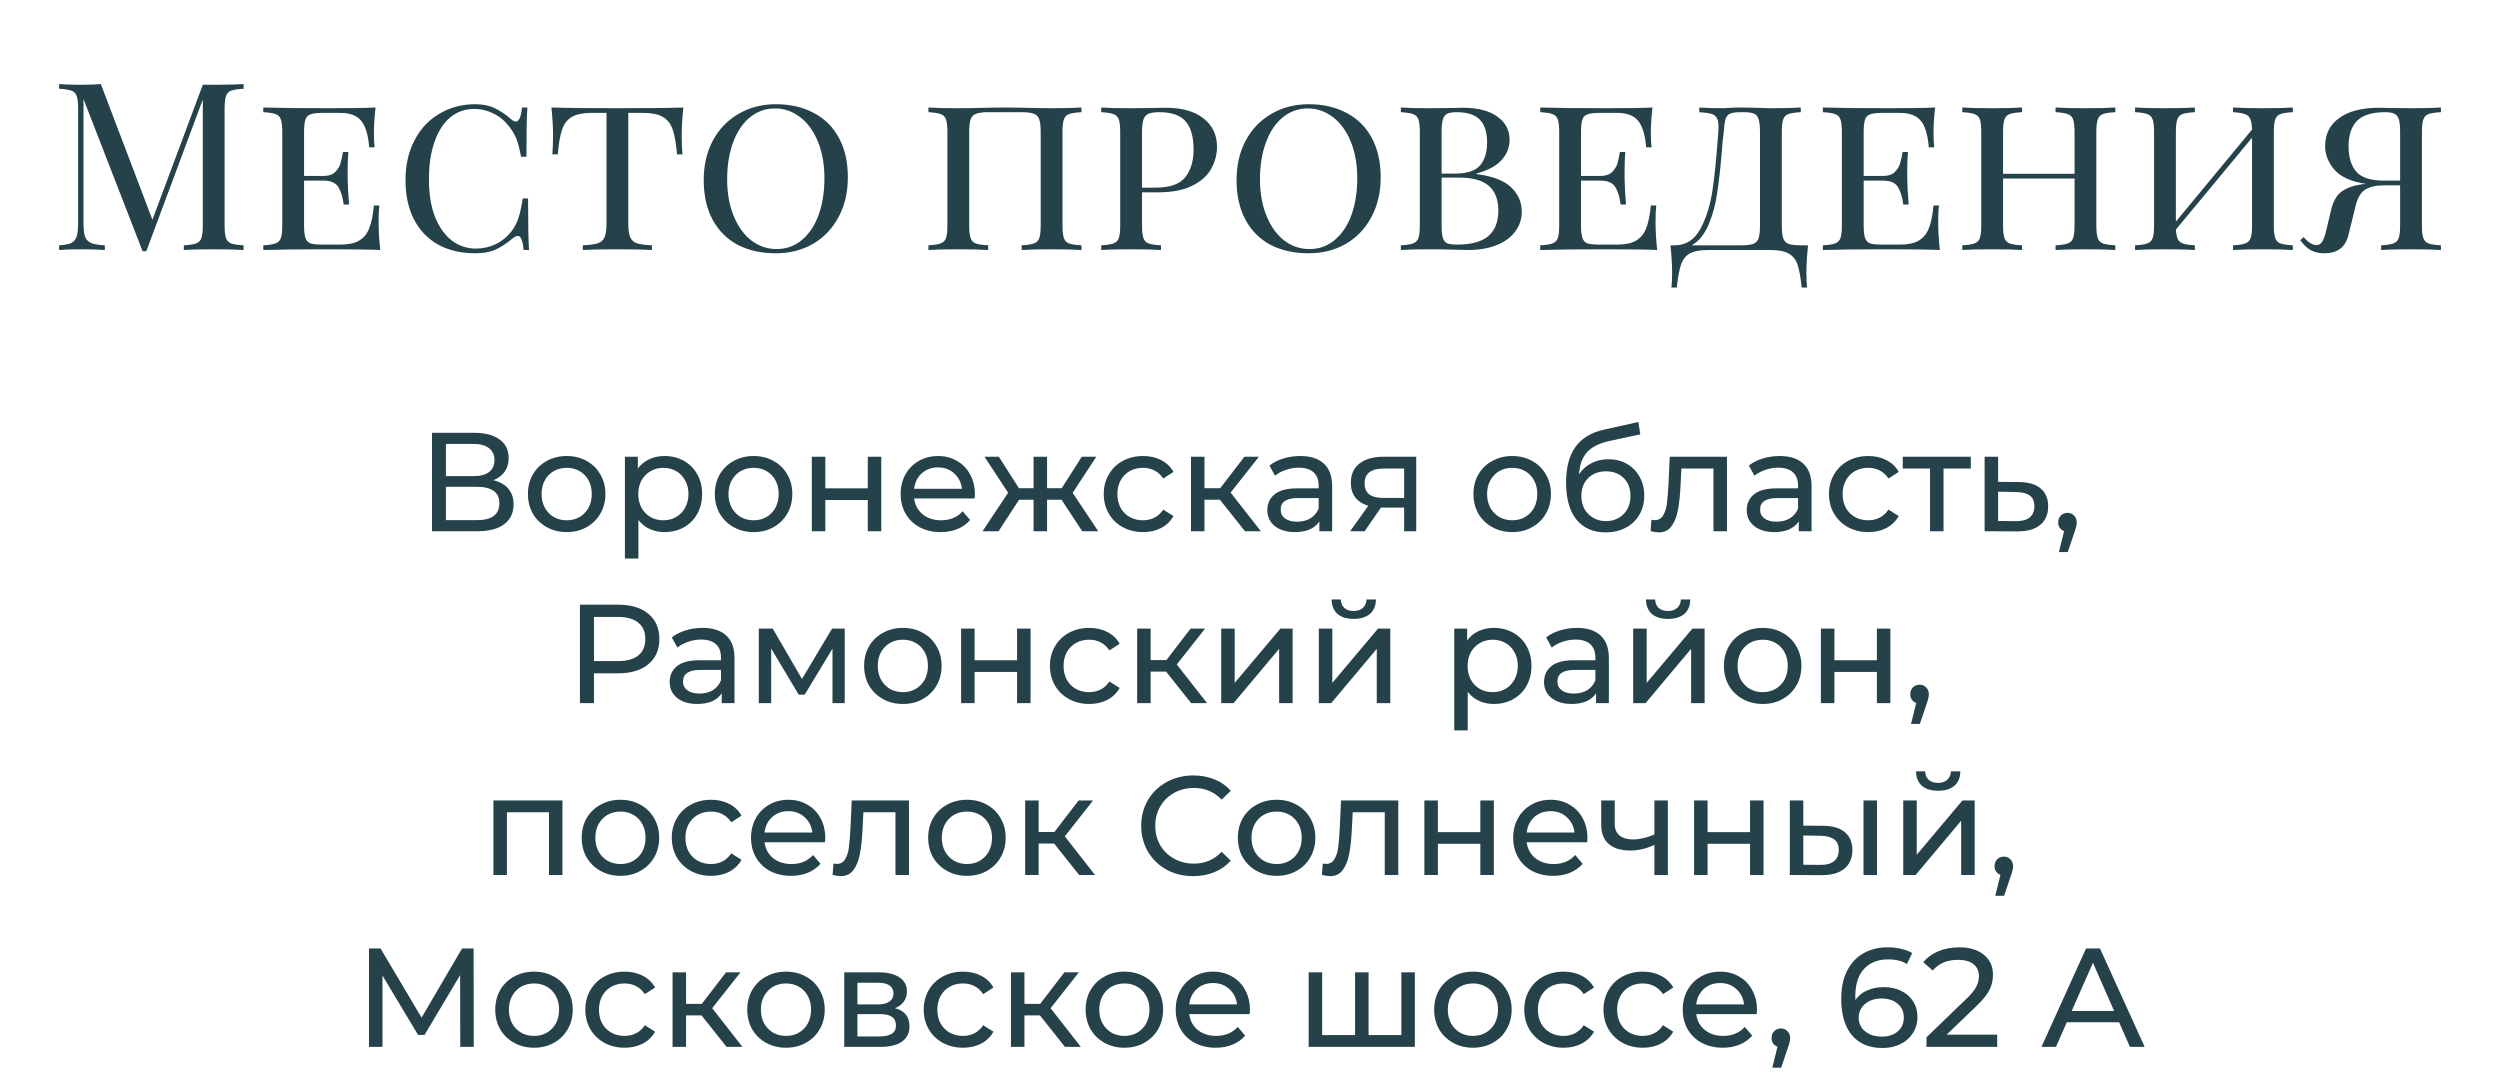
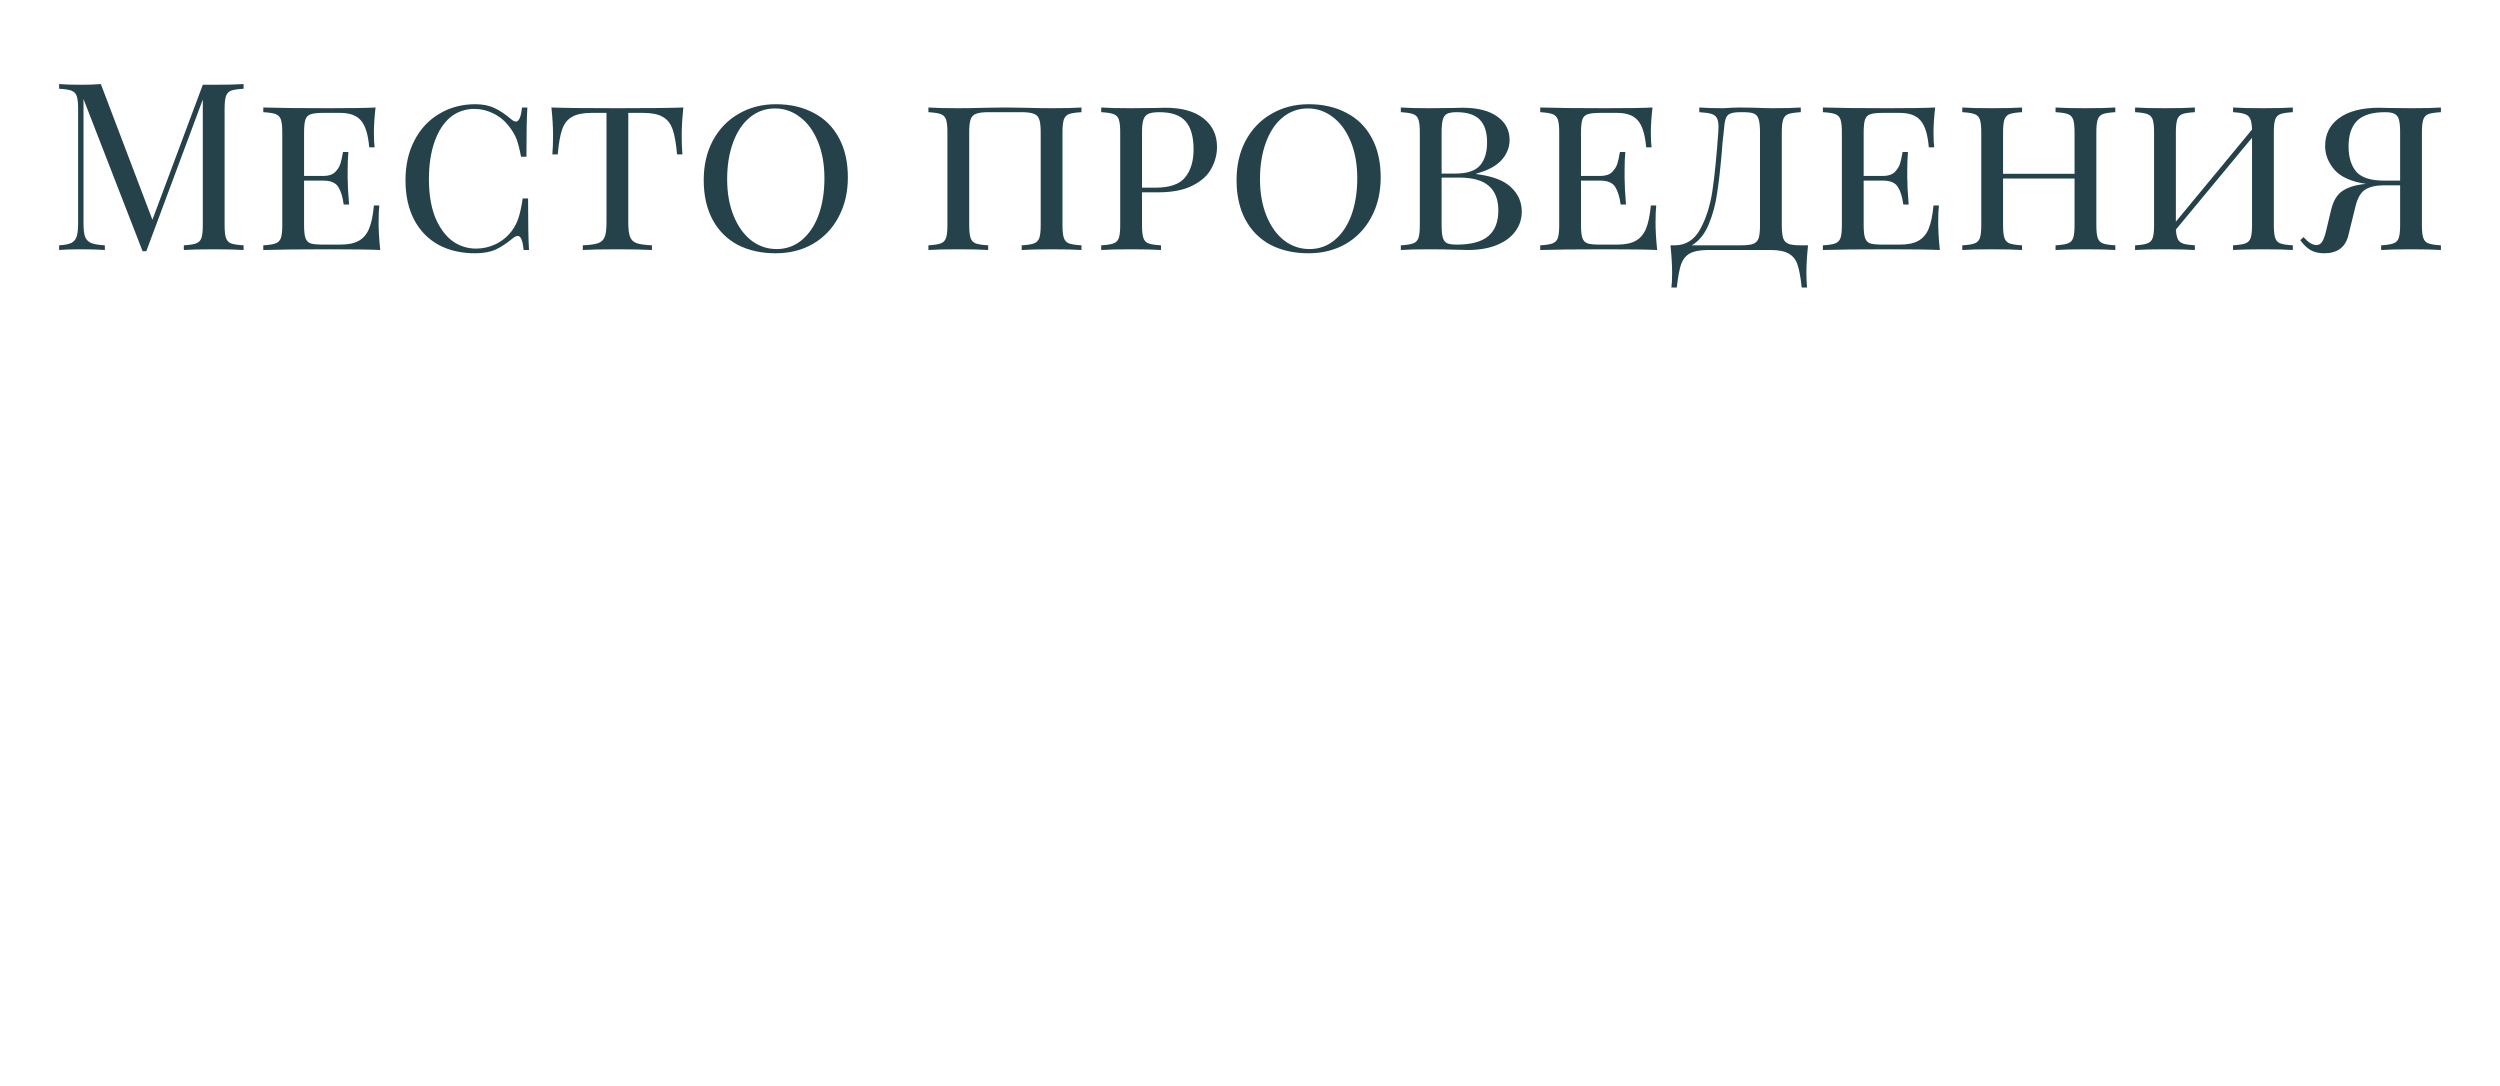
<svg xmlns="http://www.w3.org/2000/svg" width="320" height="139" viewBox="0 0 320 139" fill="none">
  <path d="M31.179 11.36C30.459 11.4 29.929 11.48 29.589 11.6C29.269 11.72 29.049 11.95 28.929 12.29C28.809 12.63 28.749 13.18 28.749 13.94V28.82C28.749 29.58 28.809 30.13 28.929 30.47C29.049 30.81 29.269 31.04 29.589 31.16C29.929 31.28 30.459 31.36 31.179 31.4V32C30.259 31.94 28.989 31.91 27.369 31.91C25.649 31.91 24.369 31.94 23.529 32V31.4C24.249 31.36 24.769 31.28 25.089 31.16C25.429 31.04 25.659 30.81 25.779 30.47C25.899 30.13 25.959 29.58 25.959 28.82V12.74L18.729 32.15H18.249L10.689 12.68V28.52C10.689 29.3 10.749 29.88 10.869 30.26C11.009 30.64 11.269 30.92 11.649 31.1C12.029 31.26 12.619 31.36 13.419 31.4V32C12.699 31.94 11.679 31.91 10.359 31.91C9.159 31.91 8.229 31.94 7.569 32V31.4C8.269 31.36 8.789 31.26 9.129 31.1C9.469 30.92 9.699 30.64 9.819 30.26C9.939 29.86 9.999 29.28 9.999 28.52V13.94C9.999 13.18 9.939 12.63 9.819 12.29C9.699 11.95 9.469 11.72 9.129 11.6C8.809 11.48 8.289 11.4 7.569 11.36V10.76C8.229 10.82 9.159 10.85 10.359 10.85C11.399 10.85 12.249 10.82 12.909 10.76L19.509 28.13L25.959 10.85H27.369C28.989 10.85 30.259 10.82 31.179 10.76V11.36ZM48.461 28.46C48.461 29.5 48.531 30.68 48.671 32C47.371 31.94 45.181 31.91 42.101 31.91C38.401 31.91 35.601 31.94 33.701 32V31.4C34.421 31.36 34.941 31.28 35.261 31.16C35.601 31.04 35.831 30.81 35.951 30.47C36.071 30.13 36.131 29.58 36.131 28.82V16.94C36.131 16.18 36.071 15.63 35.951 15.29C35.831 14.95 35.601 14.72 35.261 14.6C34.941 14.48 34.421 14.4 33.701 14.36V13.76C35.601 13.82 38.401 13.85 42.101 13.85C44.901 13.85 46.891 13.82 48.071 13.76C47.931 14.96 47.861 16.04 47.861 17C47.861 17.78 47.891 18.4 47.951 18.86H47.261C47.121 17.22 46.771 16.08 46.211 15.44C45.671 14.78 44.781 14.45 43.541 14.45H41.351C40.631 14.45 40.101 14.51 39.761 14.63C39.441 14.73 39.221 14.95 39.101 15.29C38.981 15.63 38.921 16.18 38.921 16.94V22.52H41.411C42.051 22.52 42.541 22.36 42.881 22.04C43.221 21.7 43.451 21.34 43.571 20.96C43.691 20.56 43.801 20.06 43.901 19.46H44.591C44.531 20.14 44.501 20.88 44.501 21.68V22.82C44.501 23.6 44.561 24.72 44.681 26.18H43.991C43.871 25.22 43.641 24.47 43.301 23.93C42.961 23.39 42.331 23.12 41.411 23.12H38.921V28.82C38.921 29.58 38.981 30.13 39.101 30.47C39.221 30.81 39.441 31.04 39.761 31.16C40.101 31.26 40.631 31.31 41.351 31.31H43.541C44.541 31.31 45.331 31.15 45.911 30.83C46.491 30.51 46.931 30 47.231 29.3C47.531 28.58 47.741 27.58 47.861 26.3H48.551C48.491 26.84 48.461 27.56 48.461 28.46ZM60.843 13.34C61.823 13.34 62.653 13.51 63.333 13.85C64.013 14.17 64.723 14.65 65.463 15.29C65.683 15.47 65.873 15.56 66.033 15.56C66.433 15.56 66.693 14.96 66.813 13.76H67.503C67.423 14.96 67.383 17.06 67.383 20.06H66.693C66.493 19.02 66.293 18.25 66.093 17.75C65.893 17.25 65.593 16.74 65.193 16.22C64.633 15.48 63.963 14.92 63.183 14.54C62.403 14.14 61.583 13.94 60.723 13.94C59.543 13.94 58.513 14.3 57.633 15.02C56.773 15.74 56.103 16.78 55.623 18.14C55.143 19.5 54.903 21.1 54.903 22.94C54.903 24.82 55.163 26.43 55.683 27.77C56.223 29.09 56.943 30.1 57.843 30.8C58.763 31.48 59.793 31.82 60.933 31.82C61.813 31.82 62.653 31.63 63.453 31.25C64.273 30.85 64.963 30.28 65.523 29.54C65.903 29.02 66.183 28.47 66.363 27.89C66.563 27.31 66.743 26.48 66.903 25.4H67.593C67.593 28.54 67.633 30.74 67.713 32H67.023C66.963 31.38 66.873 30.93 66.753 30.65C66.633 30.35 66.473 30.2 66.273 30.2C66.113 30.2 65.913 30.29 65.673 30.47C64.913 31.11 64.173 31.6 63.453 31.94C62.733 32.26 61.853 32.42 60.813 32.42C59.033 32.42 57.473 32.06 56.133 31.34C54.793 30.6 53.753 29.53 53.013 28.13C52.273 26.71 51.903 25.02 51.903 23.06C51.903 21.14 52.283 19.45 53.043 17.99C53.803 16.51 54.863 15.37 56.223 14.57C57.583 13.75 59.123 13.34 60.843 13.34ZM87.471 13.76C87.331 15.08 87.26 16.26 87.26 17.3C87.26 18.34 87.29 19.16 87.35 19.76H86.66C86.54 18.36 86.35 17.29 86.091 16.55C85.831 15.81 85.41 15.28 84.831 14.96C84.251 14.62 83.421 14.45 82.341 14.45H80.421V28.52C80.421 29.36 80.501 29.97 80.66 30.35C80.82 30.73 81.1 30.99 81.501 31.13C81.9 31.27 82.55 31.36 83.451 31.4V32C82.41 31.94 80.941 31.91 79.04 31.91C77.04 31.91 75.561 31.94 74.6 32V31.4C75.501 31.36 76.15 31.27 76.55 31.13C76.951 30.99 77.231 30.73 77.391 30.35C77.55 29.97 77.63 29.36 77.63 28.52V14.45H75.71C74.63 14.45 73.8 14.62 73.221 14.96C72.641 15.28 72.221 15.81 71.96 16.55C71.701 17.29 71.51 18.36 71.391 19.76H70.701C70.76 19.12 70.79 18.3 70.79 17.3C70.79 16.26 70.721 15.08 70.581 13.76C72.24 13.82 75.061 13.85 79.04 13.85C83.001 13.85 85.811 13.82 87.471 13.76ZM99.316 13.34C101.156 13.34 102.766 13.71 104.146 14.45C105.546 15.17 106.626 16.24 107.386 17.66C108.146 19.06 108.526 20.74 108.526 22.7C108.526 24.62 108.126 26.32 107.326 27.8C106.546 29.26 105.456 30.4 104.056 31.22C102.656 32.02 101.066 32.42 99.286 32.42C97.446 32.42 95.826 32.06 94.426 31.34C93.046 30.6 91.976 29.53 91.216 28.13C90.456 26.71 90.076 25.02 90.076 23.06C90.076 21.14 90.466 19.45 91.246 17.99C92.046 16.51 93.146 15.37 94.546 14.57C95.946 13.75 97.536 13.34 99.316 13.34ZM99.196 13.88C97.976 13.88 96.896 14.27 95.956 15.05C95.036 15.81 94.326 16.88 93.826 18.26C93.326 19.62 93.076 21.18 93.076 22.94C93.076 24.72 93.356 26.29 93.916 27.65C94.476 29.01 95.236 30.06 96.196 30.8C97.156 31.52 98.226 31.88 99.406 31.88C100.626 31.88 101.696 31.5 102.616 30.74C103.556 29.96 104.276 28.89 104.776 27.53C105.276 26.15 105.526 24.58 105.526 22.82C105.526 21.04 105.246 19.47 104.686 18.11C104.126 16.75 103.366 15.71 102.406 14.99C101.446 14.25 100.376 13.88 99.196 13.88ZM138.428 14.36C137.708 14.4 137.178 14.48 136.838 14.6C136.518 14.72 136.298 14.95 136.178 15.29C136.058 15.63 135.998 16.18 135.998 16.94V28.82C135.998 29.58 136.058 30.13 136.178 30.47C136.298 30.81 136.518 31.04 136.838 31.16C137.178 31.28 137.708 31.36 138.428 31.4V32C137.588 31.94 136.308 31.91 134.588 31.91C132.988 31.91 131.718 31.94 130.778 32V31.4C131.498 31.36 132.018 31.28 132.338 31.16C132.678 31.04 132.908 30.81 133.028 30.47C133.148 30.13 133.208 29.58 133.208 28.82V16.94C133.208 16.18 133.148 15.63 133.028 15.29C132.908 14.93 132.678 14.69 132.338 14.57C131.998 14.43 131.478 14.36 130.778 14.36H126.488C125.788 14.36 125.268 14.43 124.928 14.57C124.588 14.69 124.358 14.93 124.238 15.29C124.118 15.63 124.058 16.18 124.058 16.94V28.82C124.058 29.58 124.118 30.13 124.238 30.47C124.358 30.81 124.578 31.04 124.898 31.16C125.238 31.28 125.768 31.36 126.488 31.4V32C125.568 31.94 124.298 31.91 122.678 31.91C120.958 31.91 119.678 31.94 118.838 32V31.4C119.558 31.36 120.078 31.28 120.398 31.16C120.738 31.04 120.968 30.81 121.088 30.47C121.208 30.13 121.268 29.58 121.268 28.82V16.94C121.268 16.18 121.208 15.63 121.088 15.29C120.968 14.95 120.738 14.72 120.398 14.6C120.078 14.48 119.558 14.4 118.838 14.36V13.76C119.678 13.82 120.958 13.85 122.678 13.85C123.598 13.85 124.838 13.83 126.398 13.79L128.678 13.76L130.928 13.79C132.448 13.83 133.668 13.85 134.588 13.85C136.308 13.85 137.588 13.82 138.428 13.76V14.36ZM146.177 24.62V28.82C146.177 29.58 146.237 30.13 146.357 30.47C146.477 30.81 146.697 31.04 147.017 31.16C147.357 31.28 147.887 31.36 148.607 31.4V32C147.687 31.94 146.417 31.91 144.797 31.91C143.077 31.91 141.797 31.94 140.957 32V31.4C141.677 31.36 142.197 31.28 142.517 31.16C142.857 31.04 143.087 30.81 143.207 30.47C143.327 30.13 143.387 29.58 143.387 28.82V16.94C143.387 16.18 143.327 15.63 143.207 15.29C143.087 14.95 142.857 14.72 142.517 14.6C142.197 14.48 141.677 14.4 140.957 14.36V13.76C141.797 13.82 143.017 13.85 144.617 13.85L147.857 13.82C148.237 13.8 148.667 13.79 149.147 13.79C151.287 13.79 152.927 14.25 154.067 15.17C155.207 16.07 155.777 17.28 155.777 18.8C155.777 19.76 155.537 20.68 155.057 21.56C154.597 22.44 153.797 23.17 152.657 23.75C151.537 24.33 150.047 24.62 148.187 24.62H146.177ZM148.397 14.36C147.777 14.36 147.307 14.43 146.987 14.57C146.687 14.71 146.477 14.96 146.357 15.32C146.237 15.68 146.177 16.22 146.177 16.94V24.02H147.887C149.727 24.02 150.997 23.58 151.697 22.7C152.417 21.82 152.777 20.63 152.777 19.13C152.777 17.51 152.437 16.31 151.757 15.53C151.077 14.75 149.957 14.36 148.397 14.36ZM167.519 13.34C169.359 13.34 170.969 13.71 172.349 14.45C173.749 15.17 174.829 16.24 175.589 17.66C176.349 19.06 176.729 20.74 176.729 22.7C176.729 24.62 176.329 26.32 175.529 27.8C174.749 29.26 173.659 30.4 172.259 31.22C170.859 32.02 169.269 32.42 167.489 32.42C165.649 32.42 164.029 32.06 162.629 31.34C161.249 30.6 160.179 29.53 159.419 28.13C158.659 26.71 158.279 25.02 158.279 23.06C158.279 21.14 158.669 19.45 159.449 17.99C160.249 16.51 161.349 15.37 162.749 14.57C164.149 13.75 165.739 13.34 167.519 13.34ZM167.399 13.88C166.179 13.88 165.099 14.27 164.159 15.05C163.239 15.81 162.529 16.88 162.029 18.26C161.529 19.62 161.279 21.18 161.279 22.94C161.279 24.72 161.559 26.29 162.119 27.65C162.679 29.01 163.439 30.06 164.399 30.8C165.359 31.52 166.429 31.88 167.609 31.88C168.829 31.88 169.899 31.5 170.819 30.74C171.759 29.96 172.479 28.89 172.979 27.53C173.479 26.15 173.729 24.58 173.729 22.82C173.729 21.04 173.449 19.47 172.889 18.11C172.329 16.75 171.569 15.71 170.609 14.99C169.649 14.25 168.579 13.88 167.399 13.88ZM188.967 22.28C191.047 22.54 192.537 23.11 193.437 23.99C194.337 24.85 194.787 25.88 194.787 27.08C194.787 28.04 194.507 28.89 193.947 29.63C193.407 30.37 192.617 30.95 191.577 31.37C190.537 31.79 189.307 32 187.887 32C187.387 32 186.957 31.99 186.597 31.97C185.357 31.93 184.167 31.91 183.027 31.91C181.387 31.91 180.147 31.94 179.307 32V31.4C180.027 31.36 180.547 31.28 180.867 31.16C181.207 31.04 181.437 30.81 181.557 30.47C181.677 30.13 181.737 29.58 181.737 28.82V16.94C181.737 16.18 181.677 15.63 181.557 15.29C181.437 14.95 181.207 14.72 180.867 14.6C180.547 14.48 180.027 14.4 179.307 14.36V13.76C180.147 13.82 181.367 13.85 182.967 13.85L186.027 13.82C186.367 13.8 186.757 13.79 187.197 13.79C189.137 13.79 190.627 14.17 191.667 14.93C192.707 15.67 193.227 16.66 193.227 17.9C193.227 18.86 192.887 19.72 192.207 20.48C191.527 21.24 190.447 21.82 188.967 22.22V22.28ZM186.447 14.36C185.907 14.36 185.497 14.43 185.217 14.57C184.957 14.71 184.777 14.96 184.677 15.32C184.577 15.68 184.527 16.22 184.527 16.94V22.22H186.237C187.777 22.22 188.847 21.87 189.447 21.17C190.047 20.47 190.347 19.49 190.347 18.23C190.347 16.93 190.037 15.96 189.417 15.32C188.797 14.68 187.807 14.36 186.447 14.36ZM186.477 31.31C188.297 31.31 189.637 30.95 190.497 30.23C191.357 29.49 191.787 28.4 191.787 26.96C191.787 25.56 191.387 24.51 190.587 23.81C189.787 23.09 188.507 22.73 186.747 22.73H184.527V28.82C184.527 29.54 184.577 30.07 184.677 30.41C184.777 30.75 184.957 30.99 185.217 31.13C185.497 31.25 185.917 31.31 186.477 31.31ZM211.909 28.46C211.909 29.5 211.979 30.68 212.119 32C210.819 31.94 208.629 31.91 205.549 31.91C201.849 31.91 199.049 31.94 197.149 32V31.4C197.869 31.36 198.389 31.28 198.709 31.16C199.049 31.04 199.279 30.81 199.399 30.47C199.519 30.13 199.579 29.58 199.579 28.82V16.94C199.579 16.18 199.519 15.63 199.399 15.29C199.279 14.95 199.049 14.72 198.709 14.6C198.389 14.48 197.869 14.4 197.149 14.36V13.76C199.049 13.82 201.849 13.85 205.549 13.85C208.349 13.85 210.339 13.82 211.519 13.76C211.379 14.96 211.309 16.04 211.309 17C211.309 17.78 211.339 18.4 211.399 18.86H210.709C210.569 17.22 210.219 16.08 209.659 15.44C209.119 14.78 208.229 14.45 206.989 14.45H204.799C204.079 14.45 203.549 14.51 203.209 14.63C202.889 14.73 202.669 14.95 202.549 15.29C202.429 15.63 202.369 16.18 202.369 16.94V22.52H204.859C205.499 22.52 205.989 22.36 206.329 22.04C206.669 21.7 206.899 21.34 207.019 20.96C207.139 20.56 207.249 20.06 207.349 19.46H208.039C207.979 20.14 207.949 20.88 207.949 21.68V22.82C207.949 23.6 208.009 24.72 208.129 26.18H207.439C207.319 25.22 207.089 24.47 206.749 23.93C206.409 23.39 205.779 23.12 204.859 23.12H202.369V28.82C202.369 29.58 202.429 30.13 202.549 30.47C202.669 30.81 202.889 31.04 203.209 31.16C203.549 31.26 204.079 31.31 204.799 31.31H206.989C207.989 31.31 208.779 31.15 209.359 30.83C209.939 30.51 210.379 30 210.679 29.3C210.979 28.58 211.189 27.58 211.309 26.3H211.999C211.939 26.84 211.909 27.56 211.909 28.46ZM231.43 31.4C231.29 32.72 231.22 33.9 231.22 34.94C231.22 35.74 231.25 36.36 231.31 36.8H230.62C230.48 35.5 230.3 34.52 230.08 33.86C229.86 33.22 229.48 32.75 228.94 32.45C228.42 32.15 227.64 32 226.6 32H218.65C217.61 32 216.82 32.15 216.28 32.45C215.76 32.75 215.39 33.22 215.17 33.86C214.95 34.52 214.77 35.5 214.63 36.8H213.94C214 36.36 214.03 35.74 214.03 34.94C214.03 33.9 213.96 32.72 213.82 31.4H214.36C215.78 31.4 216.87 30.71 217.63 29.33C218.39 27.93 218.91 26.29 219.19 24.41C219.47 22.53 219.72 20.04 219.94 16.94C219.96 16.78 219.97 16.56 219.97 16.28C219.97 15.76 219.9 15.37 219.76 15.11C219.62 14.85 219.38 14.67 219.04 14.57C218.7 14.47 218.19 14.4 217.51 14.36V13.76C218.35 13.82 219.38 13.85 220.6 13.85C220.82 13.85 221.17 13.83 221.65 13.79L222.64 13.76L224.65 13.79C225.57 13.83 226.33 13.85 226.93 13.85C228.47 13.85 229.66 13.82 230.5 13.76V14.36C229.78 14.4 229.25 14.48 228.91 14.6C228.59 14.72 228.37 14.95 228.25 15.29C228.13 15.63 228.07 16.18 228.07 16.94V28.82C228.07 29.58 228.13 30.14 228.25 30.5C228.37 30.84 228.6 31.08 228.94 31.22C229.28 31.34 229.8 31.4 230.5 31.4H231.43ZM225.28 16.94C225.28 16.18 225.22 15.62 225.1 15.26C225 14.9 224.8 14.66 224.5 14.54C224.22 14.42 223.77 14.36 223.15 14.36H222.76C222.14 14.36 221.69 14.43 221.41 14.57C221.15 14.69 220.97 14.92 220.87 15.26C220.77 15.58 220.69 16.14 220.63 16.94C220.57 17.4 220.52 17.85 220.48 18.29C220.46 18.71 220.43 19.1 220.39 19.46C220.21 21.56 220.01 23.32 219.79 24.74C219.59 26.16 219.23 27.49 218.71 28.73C218.19 29.97 217.47 30.86 216.55 31.4H222.85C223.55 31.4 224.07 31.34 224.41 31.22C224.75 31.08 224.98 30.84 225.1 30.5C225.22 30.14 225.28 29.58 225.28 28.82V16.94ZM248.09 28.46C248.09 29.5 248.16 30.68 248.3 32C247 31.94 244.81 31.91 241.73 31.91C238.03 31.91 235.23 31.94 233.33 32V31.4C234.05 31.36 234.57 31.28 234.89 31.16C235.23 31.04 235.46 30.81 235.58 30.47C235.7 30.13 235.76 29.58 235.76 28.82V16.94C235.76 16.18 235.7 15.63 235.58 15.29C235.46 14.95 235.23 14.72 234.89 14.6C234.57 14.48 234.05 14.4 233.33 14.36V13.76C235.23 13.82 238.03 13.85 241.73 13.85C244.53 13.85 246.52 13.82 247.7 13.76C247.56 14.96 247.49 16.04 247.49 17C247.49 17.78 247.52 18.4 247.58 18.86H246.89C246.75 17.22 246.4 16.08 245.84 15.44C245.3 14.78 244.41 14.45 243.17 14.45H240.98C240.26 14.45 239.73 14.51 239.39 14.63C239.07 14.73 238.85 14.95 238.73 15.29C238.61 15.63 238.55 16.18 238.55 16.94V22.52H241.04C241.68 22.52 242.17 22.36 242.51 22.04C242.85 21.7 243.08 21.34 243.2 20.96C243.32 20.56 243.43 20.06 243.53 19.46H244.22C244.16 20.14 244.13 20.88 244.13 21.68V22.82C244.13 23.6 244.19 24.72 244.31 26.18H243.62C243.5 25.22 243.27 24.47 242.93 23.93C242.59 23.39 241.96 23.12 241.04 23.12H238.55V28.82C238.55 29.58 238.61 30.13 238.73 30.47C238.85 30.81 239.07 31.04 239.39 31.16C239.73 31.26 240.26 31.31 240.98 31.31H243.17C244.17 31.31 244.96 31.15 245.54 30.83C246.12 30.51 246.56 30 246.86 29.3C247.16 28.58 247.37 27.58 247.49 26.3H248.18C248.12 26.84 248.09 27.56 248.09 28.46ZM270.762 14.36C270.042 14.4 269.512 14.48 269.172 14.6C268.852 14.72 268.632 14.95 268.512 15.29C268.392 15.63 268.332 16.18 268.332 16.94V28.82C268.332 29.58 268.392 30.13 268.512 30.47C268.632 30.81 268.852 31.04 269.172 31.16C269.512 31.28 270.042 31.36 270.762 31.4V32C269.922 31.94 268.642 31.91 266.922 31.91C265.322 31.91 264.052 31.94 263.112 32V31.4C263.832 31.36 264.352 31.28 264.672 31.16C265.012 31.04 265.242 30.81 265.362 30.47C265.482 30.13 265.542 29.58 265.542 28.82V22.85H256.392V28.82C256.392 29.58 256.452 30.13 256.572 30.47C256.692 30.81 256.912 31.04 257.232 31.16C257.572 31.28 258.102 31.36 258.822 31.4V32C257.902 31.94 256.632 31.91 255.012 31.91C253.292 31.91 252.012 31.94 251.172 32V31.4C251.892 31.36 252.412 31.28 252.732 31.16C253.072 31.04 253.302 30.81 253.422 30.47C253.542 30.13 253.602 29.58 253.602 28.82V16.94C253.602 16.18 253.542 15.63 253.422 15.29C253.302 14.95 253.072 14.72 252.732 14.6C252.412 14.48 251.892 14.4 251.172 14.36V13.76C252.012 13.82 253.292 13.85 255.012 13.85C256.612 13.85 257.882 13.82 258.822 13.76V14.36C258.102 14.4 257.572 14.48 257.232 14.6C256.912 14.72 256.692 14.95 256.572 15.29C256.452 15.63 256.392 16.18 256.392 16.94V22.25H265.542V16.94C265.542 16.18 265.482 15.63 265.362 15.29C265.242 14.95 265.012 14.72 264.672 14.6C264.352 14.48 263.832 14.4 263.112 14.36V13.76C264.032 13.82 265.302 13.85 266.922 13.85C268.642 13.85 269.922 13.82 270.762 13.76V14.36ZM293.481 14.36C292.761 14.4 292.231 14.48 291.891 14.6C291.571 14.72 291.351 14.95 291.231 15.29C291.111 15.63 291.051 16.18 291.051 16.94V28.82C291.051 29.58 291.111 30.13 291.231 30.47C291.351 30.81 291.571 31.04 291.891 31.16C292.231 31.28 292.761 31.36 293.481 31.4V32C292.641 31.94 291.361 31.91 289.641 31.91C288.021 31.91 286.751 31.94 285.831 32V31.4C286.551 31.36 287.071 31.28 287.391 31.16C287.731 31.04 287.961 30.81 288.081 30.47C288.201 30.13 288.261 29.58 288.261 28.82V17.63L278.511 29.39C278.551 29.95 278.641 30.37 278.781 30.65C278.921 30.91 279.151 31.09 279.471 31.19C279.791 31.29 280.281 31.36 280.941 31.4V32C280.021 31.94 278.751 31.91 277.131 31.91C275.411 31.91 274.131 31.94 273.291 32V31.4C274.011 31.36 274.531 31.28 274.851 31.16C275.191 31.04 275.421 30.81 275.541 30.47C275.661 30.13 275.721 29.58 275.721 28.82V16.94C275.721 16.18 275.661 15.63 275.541 15.29C275.421 14.95 275.191 14.72 274.851 14.6C274.531 14.48 274.011 14.4 273.291 14.36V13.76C274.131 13.82 275.411 13.85 277.131 13.85C278.731 13.85 280.001 13.82 280.941 13.76V14.36C280.221 14.4 279.691 14.48 279.351 14.6C279.031 14.72 278.811 14.95 278.691 15.29C278.571 15.63 278.511 16.18 278.511 16.94V28.37L288.261 16.58C288.241 15.94 288.161 15.48 288.021 15.2C287.881 14.9 287.651 14.7 287.331 14.6C287.011 14.48 286.511 14.4 285.831 14.36V13.76C286.751 13.82 288.021 13.85 289.641 13.85C291.361 13.85 292.641 13.82 293.481 13.76V14.36ZM312.436 14.36C311.716 14.4 311.186 14.48 310.846 14.6C310.526 14.72 310.306 14.95 310.186 15.29C310.066 15.63 310.006 16.18 310.006 16.94V28.82C310.006 29.58 310.066 30.13 310.186 30.47C310.306 30.81 310.526 31.04 310.846 31.16C311.186 31.28 311.716 31.36 312.436 31.4V32C311.596 31.94 310.316 31.91 308.596 31.91C306.996 31.91 305.726 31.94 304.786 32V31.4C305.506 31.36 306.026 31.28 306.346 31.16C306.686 31.04 306.916 30.81 307.036 30.47C307.156 30.13 307.216 29.58 307.216 28.82V23.72H305.206C304.126 23.72 303.296 23.91 302.716 24.29C302.156 24.65 301.746 25.38 301.486 26.48L300.586 30.14C300.206 31.66 299.176 32.42 297.496 32.42C296.816 32.42 296.226 32.28 295.726 32C295.246 31.7 294.816 31.28 294.436 30.74L294.856 30.35C295.456 31.03 296.006 31.37 296.506 31.37C296.806 31.37 297.046 31.23 297.226 30.95C297.426 30.65 297.606 30.15 297.766 29.45L298.396 26.81C298.656 25.75 299.096 24.99 299.716 24.53C300.336 24.07 301.186 23.76 302.266 23.6C302.546 23.56 302.746 23.54 302.866 23.54C300.986 23.26 299.636 22.66 298.816 21.74C298.016 20.8 297.616 19.79 297.616 18.71C297.616 17.17 298.216 15.97 299.416 15.11C300.616 14.23 302.326 13.79 304.546 13.79C304.986 13.79 305.376 13.8 305.716 13.82L308.776 13.85C310.376 13.85 311.596 13.82 312.436 13.76V14.36ZM300.616 18.74C300.616 20.12 300.946 21.2 301.606 21.98C302.266 22.74 303.466 23.12 305.206 23.12H307.216V16.94C307.216 16.22 307.166 15.68 307.066 15.32C306.966 14.96 306.776 14.71 306.496 14.57C306.236 14.43 305.836 14.36 305.296 14.36C303.636 14.36 302.436 14.73 301.696 15.47C300.976 16.21 300.616 17.3 300.616 18.74Z" fill="#25424A" />
-   <path d="M63.146 61.466C63.998 61.67 64.64 62.036 65.072 62.564C65.516 63.08 65.738 63.746 65.738 64.562C65.738 65.654 65.336 66.5 64.532 67.1C63.74 67.7 62.582 68 61.058 68H55.298V55.4H60.716C62.096 55.4 63.17 55.682 63.938 56.246C64.718 56.798 65.108 57.596 65.108 58.64C65.108 59.324 64.934 59.906 64.586 60.386C64.25 60.866 63.77 61.226 63.146 61.466ZM57.08 60.944H60.59C61.466 60.944 62.132 60.77 62.588 60.422C63.056 60.074 63.29 59.564 63.29 58.892C63.29 58.22 63.056 57.71 62.588 57.362C62.12 57.002 61.454 56.822 60.59 56.822H57.08V60.944ZM61.022 66.578C62.954 66.578 63.92 65.858 63.92 64.418C63.92 63.698 63.674 63.17 63.182 62.834C62.702 62.486 61.982 62.312 61.022 62.312H57.08V66.578H61.022ZM72.543 68.108C71.595 68.108 70.743 67.898 69.987 67.478C69.231 67.058 68.637 66.482 68.205 65.75C67.785 65.006 67.575 64.166 67.575 63.23C67.575 62.294 67.785 61.46 68.205 60.728C68.637 59.984 69.231 59.408 69.987 59C70.743 58.58 71.595 58.37 72.543 58.37C73.491 58.37 74.337 58.58 75.081 59C75.837 59.408 76.425 59.984 76.845 60.728C77.277 61.46 77.493 62.294 77.493 63.23C77.493 64.166 77.277 65.006 76.845 65.75C76.425 66.482 75.837 67.058 75.081 67.478C74.337 67.898 73.491 68.108 72.543 68.108ZM72.543 66.596C73.155 66.596 73.701 66.458 74.181 66.182C74.673 65.894 75.057 65.498 75.333 64.994C75.609 64.478 75.747 63.89 75.747 63.23C75.747 62.57 75.609 61.988 75.333 61.484C75.057 60.968 74.673 60.572 74.181 60.296C73.701 60.02 73.155 59.882 72.543 59.882C71.931 59.882 71.379 60.02 70.887 60.296C70.407 60.572 70.023 60.968 69.735 61.484C69.459 61.988 69.321 62.57 69.321 63.23C69.321 63.89 69.459 64.478 69.735 64.994C70.023 65.498 70.407 65.894 70.887 66.182C71.379 66.458 71.931 66.596 72.543 66.596ZM85.046 58.37C85.971 58.37 86.799 58.574 87.531 58.982C88.263 59.39 88.832 59.96 89.24 60.692C89.66 61.424 89.871 62.27 89.871 63.23C89.871 64.19 89.66 65.042 89.24 65.786C88.832 66.518 88.263 67.088 87.531 67.496C86.799 67.904 85.971 68.108 85.046 68.108C84.362 68.108 83.733 67.976 83.156 67.712C82.593 67.448 82.112 67.064 81.716 66.56V71.492H79.989V58.46H81.644V59.972C82.028 59.444 82.514 59.048 83.103 58.784C83.691 58.508 84.338 58.37 85.046 58.37ZM84.903 66.596C85.514 66.596 86.061 66.458 86.54 66.182C87.032 65.894 87.416 65.498 87.692 64.994C87.981 64.478 88.124 63.89 88.124 63.23C88.124 62.57 87.981 61.988 87.692 61.484C87.416 60.968 87.032 60.572 86.54 60.296C86.061 60.02 85.514 59.882 84.903 59.882C84.302 59.882 83.757 60.026 83.264 60.314C82.784 60.59 82.4 60.98 82.112 61.484C81.837 61.988 81.698 62.57 81.698 63.23C81.698 63.89 81.837 64.478 82.112 64.994C82.388 65.498 82.772 65.894 83.264 66.182C83.757 66.458 84.302 66.596 84.903 66.596ZM96.467 68.108C95.519 68.108 94.667 67.898 93.911 67.478C93.155 67.058 92.561 66.482 92.129 65.75C91.709 65.006 91.499 64.166 91.499 63.23C91.499 62.294 91.709 61.46 92.129 60.728C92.561 59.984 93.155 59.408 93.911 59C94.667 58.58 95.519 58.37 96.467 58.37C97.415 58.37 98.261 58.58 99.005 59C99.761 59.408 100.349 59.984 100.769 60.728C101.201 61.46 101.417 62.294 101.417 63.23C101.417 64.166 101.201 65.006 100.769 65.75C100.349 66.482 99.761 67.058 99.005 67.478C98.261 67.898 97.415 68.108 96.467 68.108ZM96.467 66.596C97.079 66.596 97.625 66.458 98.105 66.182C98.597 65.894 98.981 65.498 99.257 64.994C99.533 64.478 99.671 63.89 99.671 63.23C99.671 62.57 99.533 61.988 99.257 61.484C98.981 60.968 98.597 60.572 98.105 60.296C97.625 60.02 97.079 59.882 96.467 59.882C95.855 59.882 95.303 60.02 94.811 60.296C94.331 60.572 93.947 60.968 93.659 61.484C93.383 61.988 93.245 62.57 93.245 63.23C93.245 63.89 93.383 64.478 93.659 64.994C93.947 65.498 94.331 65.894 94.811 66.182C95.303 66.458 95.855 66.596 96.467 66.596ZM103.912 58.46H105.64V62.51H111.076V58.46H112.804V68H111.076V64.004H105.64V68H103.912V58.46ZM124.786 63.284C124.786 63.416 124.774 63.59 124.75 63.806H117.01C117.118 64.646 117.484 65.324 118.108 65.84C118.744 66.344 119.53 66.596 120.466 66.596C121.606 66.596 122.524 66.212 123.22 65.444L124.174 66.56C123.742 67.064 123.202 67.448 122.554 67.712C121.918 67.976 121.204 68.108 120.412 68.108C119.404 68.108 118.51 67.904 117.73 67.496C116.95 67.076 116.344 66.494 115.912 65.75C115.492 65.006 115.282 64.166 115.282 63.23C115.282 62.306 115.486 61.472 115.894 60.728C116.314 59.984 116.884 59.408 117.604 59C118.336 58.58 119.158 58.37 120.07 58.37C120.982 58.37 121.792 58.58 122.5 59C123.22 59.408 123.778 59.984 124.174 60.728C124.582 61.472 124.786 62.324 124.786 63.284ZM120.07 59.828C119.242 59.828 118.546 60.08 117.982 60.584C117.43 61.088 117.106 61.748 117.01 62.564H123.13C123.034 61.76 122.704 61.106 122.14 60.602C121.588 60.086 120.898 59.828 120.07 59.828ZM135.879 63.968H134.025V68H132.297V63.968H130.443L127.815 68H125.763L129.039 63.068L126.015 58.46H127.851L130.425 62.492H132.297V58.46H134.025V62.492H135.897L138.471 58.46H140.325L137.301 63.086L140.577 68H138.525L135.879 63.968ZM146.32 68.108C145.348 68.108 144.478 67.898 143.71 67.478C142.954 67.058 142.36 66.482 141.928 65.75C141.496 65.006 141.28 64.166 141.28 63.23C141.28 62.294 141.496 61.46 141.928 60.728C142.36 59.984 142.954 59.408 143.71 59C144.478 58.58 145.348 58.37 146.32 58.37C147.184 58.37 147.952 58.544 148.624 58.892C149.308 59.24 149.836 59.744 150.208 60.404L148.894 61.25C148.594 60.794 148.222 60.452 147.778 60.224C147.334 59.996 146.842 59.882 146.302 59.882C145.678 59.882 145.114 60.02 144.61 60.296C144.118 60.572 143.728 60.968 143.44 61.484C143.164 61.988 143.026 62.57 143.026 63.23C143.026 63.902 143.164 64.496 143.44 65.012C143.728 65.516 144.118 65.906 144.61 66.182C145.114 66.458 145.678 66.596 146.302 66.596C146.842 66.596 147.334 66.482 147.778 66.254C148.222 66.026 148.594 65.684 148.894 65.228L150.208 66.056C149.836 66.716 149.308 67.226 148.624 67.586C147.952 67.934 147.184 68.108 146.32 68.108ZM156.153 63.968H154.173V68H152.445V58.46H154.173V62.492H156.189L159.285 58.46H161.139L157.521 63.05L161.391 68H159.357L156.153 63.968ZM166.43 58.37C167.75 58.37 168.758 58.694 169.454 59.342C170.162 59.99 170.516 60.956 170.516 62.24V68H168.878V66.74C168.59 67.184 168.176 67.526 167.636 67.766C167.108 67.994 166.478 68.108 165.746 68.108C164.678 68.108 163.82 67.85 163.172 67.334C162.536 66.818 162.218 66.14 162.218 65.3C162.218 64.46 162.524 63.788 163.136 63.284C163.748 62.768 164.72 62.51 166.052 62.51H168.788V62.168C168.788 61.424 168.572 60.854 168.14 60.458C167.708 60.062 167.072 59.864 166.232 59.864C165.668 59.864 165.116 59.96 164.576 60.152C164.036 60.332 163.58 60.578 163.208 60.89L162.488 59.594C162.98 59.198 163.568 58.898 164.252 58.694C164.936 58.478 165.662 58.37 166.43 58.37ZM166.034 66.776C166.694 66.776 167.264 66.632 167.744 66.344C168.224 66.044 168.572 65.624 168.788 65.084V63.752H166.124C164.66 63.752 163.928 64.244 163.928 65.228C163.928 65.708 164.114 66.086 164.486 66.362C164.858 66.638 165.374 66.776 166.034 66.776ZM181.277 58.46V68H179.729V64.976H176.957H176.759L174.671 68H172.817L175.139 64.742C174.419 64.526 173.867 64.172 173.483 63.68C173.099 63.176 172.907 62.552 172.907 61.808C172.907 60.716 173.279 59.888 174.023 59.324C174.767 58.748 175.793 58.46 177.101 58.46H181.277ZM174.671 61.862C174.671 62.498 174.869 62.972 175.265 63.284C175.673 63.584 176.279 63.734 177.083 63.734H179.729V59.972H177.155C175.499 59.972 174.671 60.602 174.671 61.862ZM193.569 68.108C192.621 68.108 191.769 67.898 191.013 67.478C190.257 67.058 189.663 66.482 189.231 65.75C188.811 65.006 188.601 64.166 188.601 63.23C188.601 62.294 188.811 61.46 189.231 60.728C189.663 59.984 190.257 59.408 191.013 59C191.769 58.58 192.621 58.37 193.569 58.37C194.517 58.37 195.363 58.58 196.107 59C196.863 59.408 197.451 59.984 197.871 60.728C198.303 61.46 198.519 62.294 198.519 63.23C198.519 64.166 198.303 65.006 197.871 65.75C197.451 66.482 196.863 67.058 196.107 67.478C195.363 67.898 194.517 68.108 193.569 68.108ZM193.569 66.596C194.181 66.596 194.727 66.458 195.207 66.182C195.699 65.894 196.083 65.498 196.359 64.994C196.635 64.478 196.773 63.89 196.773 63.23C196.773 62.57 196.635 61.988 196.359 61.484C196.083 60.968 195.699 60.572 195.207 60.296C194.727 60.02 194.181 59.882 193.569 59.882C192.957 59.882 192.405 60.02 191.913 60.296C191.433 60.572 191.049 60.968 190.761 61.484C190.485 61.988 190.347 62.57 190.347 63.23C190.347 63.89 190.485 64.478 190.761 64.994C191.049 65.498 191.433 65.894 191.913 66.182C192.405 66.458 192.957 66.596 193.569 66.596ZM205.874 58.784C206.762 58.784 207.554 58.982 208.25 59.378C208.946 59.774 209.486 60.326 209.87 61.034C210.266 61.73 210.464 62.528 210.464 63.428C210.464 64.352 210.254 65.174 209.834 65.894C209.426 66.602 208.844 67.154 208.088 67.55C207.344 67.946 206.492 68.144 205.532 68.144C203.912 68.144 202.658 67.592 201.77 66.488C200.894 65.372 200.456 63.806 200.456 61.79C200.456 59.834 200.858 58.304 201.662 57.2C202.466 56.084 203.696 55.346 205.352 54.986L209.708 54.014L209.96 55.598L205.946 56.462C204.698 56.738 203.768 57.206 203.156 57.866C202.544 58.526 202.196 59.474 202.112 60.71C202.52 60.098 203.048 59.624 203.696 59.288C204.344 58.952 205.07 58.784 205.874 58.784ZM205.568 66.704C206.18 66.704 206.72 66.566 207.188 66.29C207.668 66.014 208.04 65.636 208.304 65.156C208.568 64.664 208.7 64.106 208.7 63.482C208.7 62.534 208.412 61.772 207.836 61.196C207.26 60.62 206.504 60.332 205.568 60.332C204.632 60.332 203.87 60.62 203.282 61.196C202.706 61.772 202.418 62.534 202.418 63.482C202.418 64.106 202.55 64.664 202.814 65.156C203.09 65.636 203.468 66.014 203.948 66.29C204.428 66.566 204.968 66.704 205.568 66.704ZM221.052 58.46V68H219.324V59.972H215.22L215.112 62.096C215.052 63.38 214.938 64.454 214.77 65.318C214.602 66.17 214.326 66.854 213.942 67.37C213.558 67.886 213.024 68.144 212.34 68.144C212.028 68.144 211.674 68.09 211.278 67.982L211.386 66.524C211.542 66.56 211.686 66.578 211.818 66.578C212.298 66.578 212.658 66.368 212.898 65.948C213.138 65.528 213.294 65.03 213.366 64.454C213.438 63.878 213.504 63.056 213.563 61.988L213.726 58.46H221.052ZM227.795 58.37C229.115 58.37 230.123 58.694 230.819 59.342C231.527 59.99 231.881 60.956 231.881 62.24V68H230.243V66.74C229.955 67.184 229.541 67.526 229.001 67.766C228.473 67.994 227.843 68.108 227.111 68.108C226.043 68.108 225.185 67.85 224.537 67.334C223.901 66.818 223.583 66.14 223.583 65.3C223.583 64.46 223.889 63.788 224.501 63.284C225.113 62.768 226.085 62.51 227.417 62.51H230.153V62.168C230.153 61.424 229.937 60.854 229.505 60.458C229.073 60.062 228.437 59.864 227.597 59.864C227.033 59.864 226.481 59.96 225.941 60.152C225.401 60.332 224.945 60.578 224.573 60.89L223.853 59.594C224.345 59.198 224.933 58.898 225.617 58.694C226.301 58.478 227.027 58.37 227.795 58.37ZM227.399 66.776C228.059 66.776 228.629 66.632 229.109 66.344C229.589 66.044 229.937 65.624 230.153 65.084V63.752H227.489C226.025 63.752 225.293 64.244 225.293 65.228C225.293 65.708 225.479 66.086 225.851 66.362C226.223 66.638 226.739 66.776 227.399 66.776ZM239.15 68.108C238.178 68.108 237.308 67.898 236.54 67.478C235.784 67.058 235.19 66.482 234.758 65.75C234.326 65.006 234.11 64.166 234.11 63.23C234.11 62.294 234.326 61.46 234.758 60.728C235.19 59.984 235.784 59.408 236.54 59C237.308 58.58 238.178 58.37 239.15 58.37C240.014 58.37 240.782 58.544 241.454 58.892C242.138 59.24 242.666 59.744 243.038 60.404L241.724 61.25C241.424 60.794 241.052 60.452 240.608 60.224C240.164 59.996 239.672 59.882 239.132 59.882C238.508 59.882 237.944 60.02 237.44 60.296C236.948 60.572 236.558 60.968 236.27 61.484C235.994 61.988 235.856 62.57 235.856 63.23C235.856 63.902 235.994 64.496 236.27 65.012C236.558 65.516 236.948 65.906 237.44 66.182C237.944 66.458 238.508 66.596 239.132 66.596C239.672 66.596 240.164 66.482 240.608 66.254C241.052 66.026 241.424 65.684 241.724 65.228L243.038 66.056C242.666 66.716 242.138 67.226 241.454 67.586C240.782 67.934 240.014 68.108 239.15 68.108ZM252.263 59.972H248.771V68H247.043V59.972H243.551V58.46H252.263V59.972ZM258.439 61.7C259.651 61.712 260.575 61.988 261.211 62.528C261.847 63.068 262.165 63.83 262.165 64.814C262.165 65.846 261.817 66.644 261.121 67.208C260.437 67.76 259.453 68.03 258.169 68.018L254.029 68V58.46H255.757V61.682L258.439 61.7ZM258.025 66.704C258.805 66.716 259.393 66.56 259.789 66.236C260.197 65.912 260.401 65.432 260.401 64.796C260.401 64.172 260.203 63.716 259.807 63.428C259.423 63.14 258.829 62.99 258.025 62.978L255.757 62.942V66.686L258.025 66.704ZM264.656 65.642C264.992 65.642 265.268 65.762 265.484 66.002C265.712 66.23 265.826 66.518 265.826 66.866C265.826 67.046 265.802 67.22 265.754 67.388C265.718 67.556 265.64 67.814 265.52 68.162L264.674 70.664H263.54L264.206 67.982C263.978 67.898 263.792 67.76 263.648 67.568C263.516 67.364 263.45 67.13 263.45 66.866C263.45 66.506 263.564 66.212 263.792 65.984C264.02 65.756 264.308 65.642 264.656 65.642ZM79.144 77.4C80.776 77.4 82.06 77.79 82.996 78.57C83.932 79.35 84.4 80.424 84.4 81.792C84.4 83.16 83.932 84.234 82.996 85.014C82.06 85.794 80.776 86.184 79.144 86.184H76.03V90H74.23V77.4H79.144ZM79.09 84.618C80.23 84.618 81.1 84.378 81.7 83.898C82.3 83.406 82.6 82.704 82.6 81.792C82.6 80.88 82.3 80.184 81.7 79.704C81.1 79.212 80.23 78.966 79.09 78.966H76.03V84.618H79.09ZM89.93 80.37C91.249 80.37 92.257 80.694 92.954 81.342C93.662 81.99 94.016 82.956 94.016 84.24V90H92.377V88.74C92.09 89.184 91.675 89.526 91.135 89.766C90.608 89.994 89.978 90.108 89.246 90.108C88.177 90.108 87.32 89.85 86.671 89.334C86.035 88.818 85.718 88.14 85.718 87.3C85.718 86.46 86.023 85.788 86.635 85.284C87.248 84.768 88.219 84.51 89.552 84.51H92.287V84.168C92.287 83.424 92.072 82.854 91.639 82.458C91.207 82.062 90.572 81.864 89.731 81.864C89.168 81.864 88.615 81.96 88.076 82.152C87.535 82.332 87.079 82.578 86.707 82.89L85.987 81.594C86.48 81.198 87.067 80.898 87.751 80.694C88.436 80.478 89.162 80.37 89.93 80.37ZM89.534 88.776C90.194 88.776 90.763 88.632 91.243 88.344C91.724 88.044 92.072 87.624 92.287 87.084V85.752H89.624C88.159 85.752 87.427 86.244 87.427 87.228C87.427 87.708 87.614 88.086 87.986 88.362C88.358 88.638 88.874 88.776 89.534 88.776ZM108.125 80.46V90H106.559V83.034L102.995 88.92H102.239L98.711 83.016V90H97.127V80.46H98.909L102.653 86.904L106.505 80.46H108.125ZM115.574 90.108C114.626 90.108 113.774 89.898 113.018 89.478C112.262 89.058 111.668 88.482 111.236 87.75C110.816 87.006 110.606 86.166 110.606 85.23C110.606 84.294 110.816 83.46 111.236 82.728C111.668 81.984 112.262 81.408 113.018 81C113.774 80.58 114.626 80.37 115.574 80.37C116.522 80.37 117.368 80.58 118.112 81C118.868 81.408 119.456 81.984 119.876 82.728C120.308 83.46 120.524 84.294 120.524 85.23C120.524 86.166 120.308 87.006 119.876 87.75C119.456 88.482 118.868 89.058 118.112 89.478C117.368 89.898 116.522 90.108 115.574 90.108ZM115.574 88.596C116.186 88.596 116.732 88.458 117.212 88.182C117.704 87.894 118.088 87.498 118.364 86.994C118.64 86.478 118.778 85.89 118.778 85.23C118.778 84.57 118.64 83.988 118.364 83.484C118.088 82.968 117.704 82.572 117.212 82.296C116.732 82.02 116.186 81.882 115.574 81.882C114.962 81.882 114.41 82.02 113.918 82.296C113.438 82.572 113.054 82.968 112.766 83.484C112.49 83.988 112.352 84.57 112.352 85.23C112.352 85.89 112.49 86.478 112.766 86.994C113.054 87.498 113.438 87.894 113.918 88.182C114.41 88.458 114.962 88.596 115.574 88.596ZM123.02 80.46H124.748V84.51H130.184V80.46H131.912V90H130.184V86.004H124.748V90H123.02V80.46ZM139.43 90.108C138.458 90.108 137.588 89.898 136.82 89.478C136.064 89.058 135.47 88.482 135.038 87.75C134.606 87.006 134.39 86.166 134.39 85.23C134.39 84.294 134.606 83.46 135.038 82.728C135.47 81.984 136.064 81.408 136.82 81C137.588 80.58 138.458 80.37 139.43 80.37C140.294 80.37 141.062 80.544 141.734 80.892C142.418 81.24 142.946 81.744 143.318 82.404L142.004 83.25C141.704 82.794 141.332 82.452 140.888 82.224C140.444 81.996 139.952 81.882 139.412 81.882C138.788 81.882 138.224 82.02 137.72 82.296C137.228 82.572 136.838 82.968 136.55 83.484C136.274 83.988 136.136 84.57 136.136 85.23C136.136 85.902 136.274 86.496 136.55 87.012C136.838 87.516 137.228 87.906 137.72 88.182C138.224 88.458 138.788 88.596 139.412 88.596C139.952 88.596 140.444 88.482 140.888 88.254C141.332 88.026 141.704 87.684 142.004 87.228L143.318 88.056C142.946 88.716 142.418 89.226 141.734 89.586C141.062 89.934 140.294 90.108 139.43 90.108ZM149.263 85.968H147.283V90H145.555V80.46H147.283V84.492H149.299L152.395 80.46H154.249L150.631 85.05L154.501 90H152.467L149.263 85.968ZM156.313 80.46H158.041V87.408L163.891 80.46H165.457V90H163.729V83.052L157.897 90H156.313V80.46ZM168.811 80.46H170.539V87.408L176.389 80.46H177.955V90H176.227V83.052L170.395 90H168.811V80.46ZM173.275 79.218C172.387 79.218 171.697 79.008 171.205 78.588C170.713 78.156 170.461 77.538 170.449 76.734H171.619C171.631 77.178 171.781 77.538 172.069 77.814C172.369 78.078 172.765 78.21 173.257 78.21C173.749 78.21 174.145 78.078 174.445 77.814C174.745 77.538 174.901 77.178 174.913 76.734H176.119C176.107 77.538 175.849 78.156 175.345 78.588C174.841 79.008 174.151 79.218 173.275 79.218ZM191.201 80.37C192.125 80.37 192.953 80.574 193.685 80.982C194.417 81.39 194.987 81.96 195.395 82.692C195.815 83.424 196.025 84.27 196.025 85.23C196.025 86.19 195.815 87.042 195.395 87.786C194.987 88.518 194.417 89.088 193.685 89.496C192.953 89.904 192.125 90.108 191.201 90.108C190.517 90.108 189.887 89.976 189.311 89.712C188.747 89.448 188.267 89.064 187.871 88.56V93.492H186.143V80.46H187.799V81.972C188.183 81.444 188.669 81.048 189.257 80.784C189.845 80.508 190.493 80.37 191.201 80.37ZM191.057 88.596C191.669 88.596 192.215 88.458 192.695 88.182C193.187 87.894 193.571 87.498 193.847 86.994C194.135 86.478 194.279 85.89 194.279 85.23C194.279 84.57 194.135 83.988 193.847 83.484C193.571 82.968 193.187 82.572 192.695 82.296C192.215 82.02 191.669 81.882 191.057 81.882C190.457 81.882 189.911 82.026 189.419 82.314C188.939 82.59 188.555 82.98 188.267 83.484C187.991 83.988 187.853 84.57 187.853 85.23C187.853 85.89 187.991 86.478 188.267 86.994C188.543 87.498 188.927 87.894 189.419 88.182C189.911 88.458 190.457 88.596 191.057 88.596ZM201.849 80.37C203.169 80.37 204.177 80.694 204.873 81.342C205.581 81.99 205.935 82.956 205.935 84.24V90H204.297V88.74C204.009 89.184 203.595 89.526 203.055 89.766C202.527 89.994 201.897 90.108 201.165 90.108C200.097 90.108 199.239 89.85 198.591 89.334C197.955 88.818 197.637 88.14 197.637 87.3C197.637 86.46 197.943 85.788 198.555 85.284C199.167 84.768 200.139 84.51 201.471 84.51H204.207V84.168C204.207 83.424 203.991 82.854 203.559 82.458C203.127 82.062 202.491 81.864 201.651 81.864C201.087 81.864 200.535 81.96 199.995 82.152C199.455 82.332 198.999 82.578 198.627 82.89L197.907 81.594C198.399 81.198 198.987 80.898 199.671 80.694C200.355 80.478 201.081 80.37 201.849 80.37ZM201.453 88.776C202.113 88.776 202.683 88.632 203.163 88.344C203.643 88.044 203.991 87.624 204.207 87.084V85.752H201.543C200.079 85.752 199.347 86.244 199.347 87.228C199.347 87.708 199.533 88.086 199.905 88.362C200.277 88.638 200.793 88.776 201.453 88.776ZM209.047 80.46H210.775V87.408L216.625 80.46H218.191V90H216.463V83.052L210.631 90H209.047V80.46ZM213.511 79.218C212.623 79.218 211.933 79.008 211.441 78.588C210.949 78.156 210.697 77.538 210.685 76.734H211.855C211.867 77.178 212.017 77.538 212.305 77.814C212.605 78.078 213.001 78.21 213.493 78.21C213.985 78.21 214.381 78.078 214.681 77.814C214.981 77.538 215.137 77.178 215.149 76.734H216.355C216.343 77.538 216.085 78.156 215.581 78.588C215.077 79.008 214.387 79.218 213.511 79.218ZM225.631 90.108C224.683 90.108 223.831 89.898 223.075 89.478C222.319 89.058 221.725 88.482 221.293 87.75C220.873 87.006 220.663 86.166 220.663 85.23C220.663 84.294 220.873 83.46 221.293 82.728C221.725 81.984 222.319 81.408 223.075 81C223.831 80.58 224.683 80.37 225.631 80.37C226.579 80.37 227.425 80.58 228.169 81C228.925 81.408 229.513 81.984 229.933 82.728C230.365 83.46 230.581 84.294 230.581 85.23C230.581 86.166 230.365 87.006 229.933 87.75C229.513 88.482 228.925 89.058 228.169 89.478C227.425 89.898 226.579 90.108 225.631 90.108ZM225.631 88.596C226.243 88.596 226.789 88.458 227.269 88.182C227.761 87.894 228.145 87.498 228.421 86.994C228.697 86.478 228.835 85.89 228.835 85.23C228.835 84.57 228.697 83.988 228.421 83.484C228.145 82.968 227.761 82.572 227.269 82.296C226.789 82.02 226.243 81.882 225.631 81.882C225.019 81.882 224.467 82.02 223.975 82.296C223.495 82.572 223.111 82.968 222.823 83.484C222.547 83.988 222.409 84.57 222.409 85.23C222.409 85.89 222.547 86.478 222.823 86.994C223.111 87.498 223.495 87.894 223.975 88.182C224.467 88.458 225.019 88.596 225.631 88.596ZM233.076 80.46H234.804V84.51H240.24V80.46H241.968V90H240.24V86.004H234.804V90H233.076V80.46ZM245.724 87.642C246.06 87.642 246.336 87.762 246.552 88.002C246.78 88.23 246.894 88.518 246.894 88.866C246.894 89.046 246.87 89.22 246.822 89.388C246.786 89.556 246.708 89.814 246.588 90.162L245.742 92.664H244.608L245.274 89.982C245.046 89.898 244.86 89.76 244.716 89.568C244.584 89.364 244.518 89.13 244.518 88.866C244.518 88.506 244.632 88.212 244.86 87.984C245.088 87.756 245.376 87.642 245.724 87.642ZM71.995 102.46V112H70.267V103.972H64.885V112H63.157V102.46H71.995ZM79.425 112.108C78.477 112.108 77.625 111.898 76.869 111.478C76.113 111.058 75.519 110.482 75.087 109.75C74.667 109.006 74.457 108.166 74.457 107.23C74.457 106.294 74.667 105.46 75.087 104.728C75.519 103.984 76.113 103.408 76.869 103C77.625 102.58 78.477 102.37 79.425 102.37C80.373 102.37 81.219 102.58 81.963 103C82.719 103.408 83.307 103.984 83.727 104.728C84.159 105.46 84.375 106.294 84.375 107.23C84.375 108.166 84.159 109.006 83.727 109.75C83.307 110.482 82.719 111.058 81.963 111.478C81.219 111.898 80.373 112.108 79.425 112.108ZM79.425 110.596C80.037 110.596 80.583 110.458 81.063 110.182C81.555 109.894 81.939 109.498 82.215 108.994C82.491 108.478 82.629 107.89 82.629 107.23C82.629 106.57 82.491 105.988 82.215 105.484C81.939 104.968 81.555 104.572 81.063 104.296C80.583 104.02 80.037 103.882 79.425 103.882C78.813 103.882 78.261 104.02 77.769 104.296C77.289 104.572 76.905 104.968 76.617 105.484C76.341 105.988 76.203 106.57 76.203 107.23C76.203 107.89 76.341 108.478 76.617 108.994C76.905 109.498 77.289 109.894 77.769 110.182C78.261 110.458 78.813 110.596 79.425 110.596ZM91.028 112.108C90.056 112.108 89.186 111.898 88.418 111.478C87.662 111.058 87.068 110.482 86.636 109.75C86.204 109.006 85.988 108.166 85.988 107.23C85.988 106.294 86.204 105.46 86.636 104.728C87.068 103.984 87.662 103.408 88.418 103C89.186 102.58 90.056 102.37 91.028 102.37C91.892 102.37 92.66 102.544 93.332 102.892C94.016 103.24 94.544 103.744 94.916 104.404L93.602 105.25C93.302 104.794 92.93 104.452 92.486 104.224C92.042 103.996 91.55 103.882 91.01 103.882C90.386 103.882 89.822 104.02 89.318 104.296C88.826 104.572 88.436 104.968 88.148 105.484C87.872 105.988 87.734 106.57 87.734 107.23C87.734 107.902 87.872 108.496 88.148 109.012C88.436 109.516 88.826 109.906 89.318 110.182C89.822 110.458 90.386 110.596 91.01 110.596C91.55 110.596 92.042 110.482 92.486 110.254C92.93 110.026 93.302 109.684 93.602 109.228L94.916 110.056C94.544 110.716 94.016 111.226 93.332 111.586C92.66 111.934 91.892 112.108 91.028 112.108ZM105.635 107.284C105.635 107.416 105.623 107.59 105.599 107.806H97.859C97.967 108.646 98.333 109.324 98.957 109.84C99.593 110.344 100.379 110.596 101.315 110.596C102.455 110.596 103.373 110.212 104.069 109.444L105.023 110.56C104.591 111.064 104.051 111.448 103.403 111.712C102.767 111.976 102.053 112.108 101.261 112.108C100.253 112.108 99.359 111.904 98.579 111.496C97.799 111.076 97.193 110.494 96.761 109.75C96.341 109.006 96.131 108.166 96.131 107.23C96.131 106.306 96.335 105.472 96.743 104.728C97.163 103.984 97.733 103.408 98.453 103C99.185 102.58 100.007 102.37 100.919 102.37C101.831 102.37 102.641 102.58 103.349 103C104.069 103.408 104.627 103.984 105.023 104.728C105.431 105.472 105.635 106.324 105.635 107.284ZM100.919 103.828C100.091 103.828 99.395 104.08 98.831 104.584C98.279 105.088 97.955 105.748 97.859 106.564H103.979C103.883 105.76 103.553 105.106 102.989 104.602C102.437 104.086 101.747 103.828 100.919 103.828ZM116.347 102.46V112H114.619V103.972H110.515L110.407 106.096C110.347 107.38 110.233 108.454 110.065 109.318C109.897 110.17 109.621 110.854 109.237 111.37C108.853 111.886 108.319 112.144 107.635 112.144C107.323 112.144 106.969 112.09 106.573 111.982L106.681 110.524C106.837 110.56 106.981 110.578 107.113 110.578C107.593 110.578 107.953 110.368 108.193 109.948C108.433 109.528 108.589 109.03 108.661 108.454C108.733 107.878 108.799 107.056 108.859 105.988L109.021 102.46H116.347ZM123.775 112.108C122.827 112.108 121.975 111.898 121.219 111.478C120.463 111.058 119.869 110.482 119.437 109.75C119.017 109.006 118.807 108.166 118.807 107.23C118.807 106.294 119.017 105.46 119.437 104.728C119.869 103.984 120.463 103.408 121.219 103C121.975 102.58 122.827 102.37 123.775 102.37C124.723 102.37 125.569 102.58 126.313 103C127.069 103.408 127.657 103.984 128.077 104.728C128.509 105.46 128.725 106.294 128.725 107.23C128.725 108.166 128.509 109.006 128.077 109.75C127.657 110.482 127.069 111.058 126.313 111.478C125.569 111.898 124.723 112.108 123.775 112.108ZM123.775 110.596C124.387 110.596 124.933 110.458 125.413 110.182C125.905 109.894 126.289 109.498 126.565 108.994C126.841 108.478 126.979 107.89 126.979 107.23C126.979 106.57 126.841 105.988 126.565 105.484C126.289 104.968 125.905 104.572 125.413 104.296C124.933 104.02 124.387 103.882 123.775 103.882C123.163 103.882 122.611 104.02 122.119 104.296C121.639 104.572 121.255 104.968 120.967 105.484C120.691 105.988 120.553 106.57 120.553 107.23C120.553 107.89 120.691 108.478 120.967 108.994C121.255 109.498 121.639 109.894 122.119 110.182C122.611 110.458 123.163 110.596 123.775 110.596ZM134.928 107.968H132.948V112H131.22V102.46H132.948V106.492H134.964L138.06 102.46H139.914L136.296 107.05L140.166 112H138.132L134.928 107.968ZM152.734 112.144C151.474 112.144 150.334 111.868 149.314 111.316C148.306 110.752 147.514 109.984 146.938 109.012C146.362 108.028 146.074 106.924 146.074 105.7C146.074 104.476 146.362 103.378 146.938 102.406C147.514 101.422 148.312 100.654 149.332 100.102C150.352 99.538 151.492 99.256 152.752 99.256C153.736 99.256 154.636 99.424 155.452 99.76C156.268 100.084 156.964 100.57 157.54 101.218L156.37 102.352C155.422 101.356 154.24 100.858 152.824 100.858C151.888 100.858 151.042 101.068 150.286 101.488C149.53 101.908 148.936 102.49 148.504 103.234C148.084 103.966 147.874 104.788 147.874 105.7C147.874 106.612 148.084 107.44 148.504 108.184C148.936 108.916 149.53 109.492 150.286 109.912C151.042 110.332 151.888 110.542 152.824 110.542C154.228 110.542 155.41 110.038 156.37 109.03L157.54 110.164C156.964 110.812 156.262 111.304 155.434 111.64C154.618 111.976 153.718 112.144 152.734 112.144ZM163.413 112.108C162.465 112.108 161.613 111.898 160.857 111.478C160.101 111.058 159.507 110.482 159.075 109.75C158.655 109.006 158.445 108.166 158.445 107.23C158.445 106.294 158.655 105.46 159.075 104.728C159.507 103.984 160.101 103.408 160.857 103C161.613 102.58 162.465 102.37 163.413 102.37C164.361 102.37 165.207 102.58 165.951 103C166.707 103.408 167.295 103.984 167.715 104.728C168.147 105.46 168.363 106.294 168.363 107.23C168.363 108.166 168.147 109.006 167.715 109.75C167.295 110.482 166.707 111.058 165.951 111.478C165.207 111.898 164.361 112.108 163.413 112.108ZM163.413 110.596C164.025 110.596 164.571 110.458 165.051 110.182C165.543 109.894 165.927 109.498 166.203 108.994C166.479 108.478 166.617 107.89 166.617 107.23C166.617 106.57 166.479 105.988 166.203 105.484C165.927 104.968 165.543 104.572 165.051 104.296C164.571 104.02 164.025 103.882 163.413 103.882C162.801 103.882 162.249 104.02 161.757 104.296C161.277 104.572 160.893 104.968 160.605 105.484C160.329 105.988 160.191 106.57 160.191 107.23C160.191 107.89 160.329 108.478 160.605 108.994C160.893 109.498 161.277 109.894 161.757 110.182C162.249 110.458 162.801 110.596 163.413 110.596ZM178.978 102.46V112H177.25V103.972H173.146L173.038 106.096C172.978 107.38 172.864 108.454 172.696 109.318C172.528 110.17 172.252 110.854 171.868 111.37C171.484 111.886 170.95 112.144 170.266 112.144C169.954 112.144 169.6 112.09 169.204 111.982L169.312 110.524C169.468 110.56 169.612 110.578 169.744 110.578C170.224 110.578 170.584 110.368 170.824 109.948C171.064 109.528 171.22 109.03 171.292 108.454C171.364 107.878 171.43 107.056 171.49 105.988L171.652 102.46H178.978ZM182.32 102.46H184.048V106.51H189.484V102.46H191.212V112H189.484V108.004H184.048V112H182.32V102.46ZM203.193 107.284C203.193 107.416 203.181 107.59 203.157 107.806H195.417C195.525 108.646 195.891 109.324 196.515 109.84C197.151 110.344 197.937 110.596 198.873 110.596C200.013 110.596 200.931 110.212 201.627 109.444L202.581 110.56C202.149 111.064 201.609 111.448 200.961 111.712C200.325 111.976 199.611 112.108 198.819 112.108C197.811 112.108 196.917 111.904 196.137 111.496C195.357 111.076 194.751 110.494 194.319 109.75C193.899 109.006 193.689 108.166 193.689 107.23C193.689 106.306 193.893 105.472 194.301 104.728C194.721 103.984 195.291 103.408 196.011 103C196.743 102.58 197.565 102.37 198.477 102.37C199.389 102.37 200.199 102.58 200.907 103C201.627 103.408 202.185 103.984 202.581 104.728C202.989 105.472 203.193 106.324 203.193 107.284ZM198.477 103.828C197.649 103.828 196.953 104.08 196.389 104.584C195.837 105.088 195.513 105.748 195.417 106.564H201.537C201.441 105.76 201.111 105.106 200.547 104.602C199.995 104.086 199.305 103.828 198.477 103.828ZM213.488 102.46V112H211.76V108.148C210.728 108.628 209.702 108.868 208.682 108.868C207.494 108.868 206.576 108.592 205.928 108.04C205.28 107.488 204.956 106.66 204.956 105.556V102.46H206.684V105.448C206.684 106.108 206.888 106.606 207.296 106.942C207.716 107.278 208.298 107.446 209.042 107.446C209.882 107.446 210.788 107.236 211.76 106.816V102.46H213.488ZM216.843 102.46H218.571V106.51H224.007V102.46H225.735V112H224.007V108.004H218.571V112H216.843V102.46ZM233.397 105.7C234.597 105.712 235.515 105.988 236.151 106.528C236.787 107.068 237.105 107.83 237.105 108.814C237.105 109.846 236.757 110.644 236.061 111.208C235.377 111.76 234.393 112.03 233.109 112.018L229.095 112V102.46H230.823V105.682L233.397 105.7ZM238.527 102.46H240.255V112H238.527V102.46ZM232.983 110.704C233.763 110.716 234.351 110.56 234.747 110.236C235.155 109.912 235.359 109.432 235.359 108.796C235.359 108.172 235.161 107.716 234.765 107.428C234.369 107.14 233.775 106.99 232.983 106.978L230.823 106.942V110.686L232.983 110.704ZM243.614 102.46H245.342V109.408L251.192 102.46H252.758V112H251.03V105.052L245.198 112H243.614V102.46ZM248.078 101.218C247.19 101.218 246.5 101.008 246.008 100.588C245.516 100.156 245.264 99.538 245.252 98.734H246.422C246.434 99.178 246.584 99.538 246.872 99.814C247.172 100.078 247.568 100.21 248.06 100.21C248.552 100.21 248.948 100.078 249.248 99.814C249.548 99.538 249.704 99.178 249.716 98.734H250.922C250.91 99.538 250.652 100.156 250.148 100.588C249.644 101.008 248.954 101.218 248.078 101.218ZM256.508 109.642C256.844 109.642 257.12 109.762 257.336 110.002C257.564 110.23 257.678 110.518 257.678 110.866C257.678 111.046 257.654 111.22 257.606 111.388C257.57 111.556 257.492 111.814 257.372 112.162L256.526 114.664H255.392L256.058 111.982C255.83 111.898 255.644 111.76 255.5 111.568C255.368 111.364 255.302 111.13 255.302 110.866C255.302 110.506 255.416 110.212 255.644 109.984C255.872 109.756 256.16 109.642 256.508 109.642ZM58.912 134L58.894 124.82L54.34 132.47H53.512L48.958 124.874V134H47.23V121.4H48.706L53.962 130.256L59.146 121.4H60.622L60.64 134H58.912ZM68.36 134.108C67.412 134.108 66.56 133.898 65.804 133.478C65.048 133.058 64.454 132.482 64.022 131.75C63.602 131.006 63.392 130.166 63.392 129.23C63.392 128.294 63.602 127.46 64.022 126.728C64.454 125.984 65.048 125.408 65.804 125C66.56 124.58 67.412 124.37 68.36 124.37C69.308 124.37 70.154 124.58 70.898 125C71.654 125.408 72.242 125.984 72.662 126.728C73.094 127.46 73.31 128.294 73.31 129.23C73.31 130.166 73.094 131.006 72.662 131.75C72.242 132.482 71.654 133.058 70.898 133.478C70.154 133.898 69.308 134.108 68.36 134.108ZM68.36 132.596C68.972 132.596 69.518 132.458 69.998 132.182C70.49 131.894 70.874 131.498 71.15 130.994C71.426 130.478 71.564 129.89 71.564 129.23C71.564 128.57 71.426 127.988 71.15 127.484C70.874 126.968 70.49 126.572 69.998 126.296C69.518 126.02 68.972 125.882 68.36 125.882C67.748 125.882 67.196 126.02 66.704 126.296C66.224 126.572 65.84 126.968 65.552 127.484C65.276 127.988 65.138 128.57 65.138 129.23C65.138 129.89 65.276 130.478 65.552 130.994C65.84 131.498 66.224 131.894 66.704 132.182C67.196 132.458 67.748 132.596 68.36 132.596ZM79.963 134.108C78.991 134.108 78.121 133.898 77.353 133.478C76.597 133.058 76.003 132.482 75.571 131.75C75.139 131.006 74.923 130.166 74.923 129.23C74.923 128.294 75.139 127.46 75.571 126.728C76.003 125.984 76.597 125.408 77.353 125C78.121 124.58 78.991 124.37 79.963 124.37C80.827 124.37 81.595 124.544 82.267 124.892C82.951 125.24 83.479 125.744 83.851 126.404L82.537 127.25C82.237 126.794 81.865 126.452 81.421 126.224C80.977 125.996 80.485 125.882 79.945 125.882C79.321 125.882 78.757 126.02 78.253 126.296C77.761 126.572 77.371 126.968 77.083 127.484C76.807 127.988 76.669 128.57 76.669 129.23C76.669 129.902 76.807 130.496 77.083 131.012C77.371 131.516 77.761 131.906 78.253 132.182C78.757 132.458 79.321 132.596 79.945 132.596C80.485 132.596 80.977 132.482 81.421 132.254C81.865 132.026 82.237 131.684 82.537 131.228L83.851 132.056C83.479 132.716 82.951 133.226 82.267 133.586C81.595 133.934 80.827 134.108 79.963 134.108ZM89.796 129.968H87.816V134H86.088V124.46H87.816V128.492H89.832L92.928 124.46H94.782L91.164 129.05L95.034 134H93L89.796 129.968ZM100.615 134.108C99.668 134.108 98.816 133.898 98.059 133.478C97.303 133.058 96.71 132.482 96.278 131.75C95.858 131.006 95.647 130.166 95.647 129.23C95.647 128.294 95.858 127.46 96.278 126.728C96.71 125.984 97.303 125.408 98.059 125C98.816 124.58 99.668 124.37 100.615 124.37C101.563 124.37 102.409 124.58 103.153 125C103.909 125.408 104.497 125.984 104.917 126.728C105.349 127.46 105.565 128.294 105.565 129.23C105.565 130.166 105.349 131.006 104.917 131.75C104.497 132.482 103.909 133.058 103.153 133.478C102.409 133.898 101.563 134.108 100.615 134.108ZM100.615 132.596C101.227 132.596 101.773 132.458 102.253 132.182C102.745 131.894 103.129 131.498 103.405 130.994C103.681 130.478 103.819 129.89 103.819 129.23C103.819 128.57 103.681 127.988 103.405 127.484C103.129 126.968 102.745 126.572 102.253 126.296C101.773 126.02 101.227 125.882 100.615 125.882C100.003 125.882 99.451 126.02 98.96 126.296C98.48 126.572 98.096 126.968 97.808 127.484C97.531 127.988 97.394 128.57 97.394 129.23C97.394 129.89 97.531 130.478 97.808 130.994C98.096 131.498 98.48 131.894 98.96 132.182C99.451 132.458 100.003 132.596 100.615 132.596ZM114.559 129.05C115.795 129.362 116.413 130.136 116.413 131.372C116.413 132.212 116.095 132.86 115.459 133.316C114.835 133.772 113.899 134 112.651 134H108.061V124.46H112.489C113.617 124.46 114.499 124.676 115.135 125.108C115.771 125.528 116.089 126.128 116.089 126.908C116.089 127.412 115.951 127.85 115.675 128.222C115.411 128.582 115.039 128.858 114.559 129.05ZM109.753 128.564H112.345C113.005 128.564 113.503 128.444 113.839 128.204C114.187 127.964 114.361 127.616 114.361 127.16C114.361 126.248 113.689 125.792 112.345 125.792H109.753V128.564ZM112.525 132.668C113.245 132.668 113.785 132.554 114.145 132.326C114.505 132.098 114.685 131.744 114.685 131.264C114.685 130.772 114.517 130.406 114.181 130.166C113.857 129.926 113.341 129.806 112.633 129.806H109.753V132.668H112.525ZM123.275 134.108C122.303 134.108 121.433 133.898 120.665 133.478C119.909 133.058 119.315 132.482 118.883 131.75C118.451 131.006 118.235 130.166 118.235 129.23C118.235 128.294 118.451 127.46 118.883 126.728C119.315 125.984 119.909 125.408 120.665 125C121.433 124.58 122.303 124.37 123.275 124.37C124.139 124.37 124.907 124.544 125.579 124.892C126.263 125.24 126.791 125.744 127.163 126.404L125.849 127.25C125.549 126.794 125.177 126.452 124.733 126.224C124.289 125.996 123.797 125.882 123.257 125.882C122.633 125.882 122.069 126.02 121.565 126.296C121.073 126.572 120.683 126.968 120.395 127.484C120.119 127.988 119.981 128.57 119.981 129.23C119.981 129.902 120.119 130.496 120.395 131.012C120.683 131.516 121.073 131.906 121.565 132.182C122.069 132.458 122.633 132.596 123.257 132.596C123.797 132.596 124.289 132.482 124.733 132.254C125.177 132.026 125.549 131.684 125.849 131.228L127.163 132.056C126.791 132.716 126.263 133.226 125.579 133.586C124.907 133.934 124.139 134.108 123.275 134.108ZM133.109 129.968H131.129V134H129.401V124.46H131.129V128.492H133.145L136.241 124.46H138.095L134.477 129.05L138.347 134H136.313L133.109 129.968ZM143.928 134.108C142.98 134.108 142.128 133.898 141.372 133.478C140.616 133.058 140.022 132.482 139.59 131.75C139.17 131.006 138.96 130.166 138.96 129.23C138.96 128.294 139.17 127.46 139.59 126.728C140.022 125.984 140.616 125.408 141.372 125C142.128 124.58 142.98 124.37 143.928 124.37C144.876 124.37 145.722 124.58 146.466 125C147.222 125.408 147.81 125.984 148.23 126.728C148.662 127.46 148.878 128.294 148.878 129.23C148.878 130.166 148.662 131.006 148.23 131.75C147.81 132.482 147.222 133.058 146.466 133.478C145.722 133.898 144.876 134.108 143.928 134.108ZM143.928 132.596C144.54 132.596 145.086 132.458 145.566 132.182C146.058 131.894 146.442 131.498 146.718 130.994C146.994 130.478 147.132 129.89 147.132 129.23C147.132 128.57 146.994 127.988 146.718 127.484C146.442 126.968 146.058 126.572 145.566 126.296C145.086 126.02 144.54 125.882 143.928 125.882C143.316 125.882 142.764 126.02 142.272 126.296C141.792 126.572 141.408 126.968 141.12 127.484C140.844 127.988 140.706 128.57 140.706 129.23C140.706 129.89 140.844 130.478 141.12 130.994C141.408 131.498 141.792 131.894 142.272 132.182C142.764 132.458 143.316 132.596 143.928 132.596ZM159.995 129.284C159.995 129.416 159.983 129.59 159.959 129.806H152.219C152.327 130.646 152.693 131.324 153.317 131.84C153.953 132.344 154.739 132.596 155.675 132.596C156.815 132.596 157.733 132.212 158.429 131.444L159.383 132.56C158.951 133.064 158.411 133.448 157.763 133.712C157.127 133.976 156.413 134.108 155.621 134.108C154.613 134.108 153.719 133.904 152.939 133.496C152.159 133.076 151.553 132.494 151.121 131.75C150.701 131.006 150.491 130.166 150.491 129.23C150.491 128.306 150.695 127.472 151.103 126.728C151.523 125.984 152.093 125.408 152.813 125C153.545 124.58 154.367 124.37 155.279 124.37C156.191 124.37 157.001 124.58 157.709 125C158.429 125.408 158.987 125.984 159.383 126.728C159.791 127.472 159.995 128.324 159.995 129.284ZM155.279 125.828C154.451 125.828 153.755 126.08 153.191 126.584C152.639 127.088 152.315 127.748 152.219 128.564H158.339C158.243 127.76 157.913 127.106 157.349 126.602C156.797 126.086 156.107 125.828 155.279 125.828ZM181.1 124.46V134H167.51V124.46H169.238V132.488H173.45V124.46H175.178V132.488H179.372V124.46H181.1ZM188.541 134.108C187.593 134.108 186.741 133.898 185.985 133.478C185.229 133.058 184.635 132.482 184.203 131.75C183.783 131.006 183.573 130.166 183.573 129.23C183.573 128.294 183.783 127.46 184.203 126.728C184.635 125.984 185.229 125.408 185.985 125C186.741 124.58 187.593 124.37 188.541 124.37C189.489 124.37 190.335 124.58 191.079 125C191.835 125.408 192.423 125.984 192.843 126.728C193.275 127.46 193.491 128.294 193.491 129.23C193.491 130.166 193.275 131.006 192.843 131.75C192.423 132.482 191.835 133.058 191.079 133.478C190.335 133.898 189.489 134.108 188.541 134.108ZM188.541 132.596C189.153 132.596 189.699 132.458 190.179 132.182C190.671 131.894 191.055 131.498 191.331 130.994C191.607 130.478 191.745 129.89 191.745 129.23C191.745 128.57 191.607 127.988 191.331 127.484C191.055 126.968 190.671 126.572 190.179 126.296C189.699 126.02 189.153 125.882 188.541 125.882C187.929 125.882 187.377 126.02 186.885 126.296C186.405 126.572 186.021 126.968 185.733 127.484C185.457 127.988 185.319 128.57 185.319 129.23C185.319 129.89 185.457 130.478 185.733 130.994C186.021 131.498 186.405 131.894 186.885 132.182C187.377 132.458 187.929 132.596 188.541 132.596ZM200.145 134.108C199.173 134.108 198.303 133.898 197.535 133.478C196.779 133.058 196.185 132.482 195.753 131.75C195.321 131.006 195.105 130.166 195.105 129.23C195.105 128.294 195.321 127.46 195.753 126.728C196.185 125.984 196.779 125.408 197.535 125C198.303 124.58 199.173 124.37 200.145 124.37C201.009 124.37 201.777 124.544 202.449 124.892C203.133 125.24 203.661 125.744 204.033 126.404L202.719 127.25C202.419 126.794 202.047 126.452 201.603 126.224C201.159 125.996 200.667 125.882 200.127 125.882C199.503 125.882 198.939 126.02 198.435 126.296C197.943 126.572 197.553 126.968 197.265 127.484C196.989 127.988 196.851 128.57 196.851 129.23C196.851 129.902 196.989 130.496 197.265 131.012C197.553 131.516 197.943 131.906 198.435 132.182C198.939 132.458 199.503 132.596 200.127 132.596C200.667 132.596 201.159 132.482 201.603 132.254C202.047 132.026 202.419 131.684 202.719 131.228L204.033 132.056C203.661 132.716 203.133 133.226 202.449 133.586C201.777 133.934 201.009 134.108 200.145 134.108ZM210.287 134.108C209.315 134.108 208.445 133.898 207.677 133.478C206.921 133.058 206.327 132.482 205.895 131.75C205.463 131.006 205.247 130.166 205.247 129.23C205.247 128.294 205.463 127.46 205.895 126.728C206.327 125.984 206.921 125.408 207.677 125C208.445 124.58 209.315 124.37 210.287 124.37C211.151 124.37 211.919 124.544 212.591 124.892C213.275 125.24 213.803 125.744 214.175 126.404L212.861 127.25C212.561 126.794 212.189 126.452 211.745 126.224C211.301 125.996 210.809 125.882 210.269 125.882C209.645 125.882 209.081 126.02 208.577 126.296C208.085 126.572 207.695 126.968 207.407 127.484C207.131 127.988 206.993 128.57 206.993 129.23C206.993 129.902 207.131 130.496 207.407 131.012C207.695 131.516 208.085 131.906 208.577 132.182C209.081 132.458 209.645 132.596 210.269 132.596C210.809 132.596 211.301 132.482 211.745 132.254C212.189 132.026 212.561 131.684 212.861 131.228L214.175 132.056C213.803 132.716 213.275 133.226 212.591 133.586C211.919 133.934 211.151 134.108 210.287 134.108ZM224.894 129.284C224.894 129.416 224.882 129.59 224.858 129.806H217.118C217.226 130.646 217.592 131.324 218.216 131.84C218.852 132.344 219.638 132.596 220.574 132.596C221.714 132.596 222.632 132.212 223.328 131.444L224.282 132.56C223.85 133.064 223.31 133.448 222.662 133.712C222.026 133.976 221.312 134.108 220.52 134.108C219.512 134.108 218.618 133.904 217.838 133.496C217.058 133.076 216.452 132.494 216.02 131.75C215.6 131.006 215.39 130.166 215.39 129.23C215.39 128.306 215.594 127.472 216.002 126.728C216.422 125.984 216.992 125.408 217.712 125C218.444 124.58 219.266 124.37 220.178 124.37C221.09 124.37 221.9 124.58 222.608 125C223.328 125.408 223.886 125.984 224.282 126.728C224.69 127.472 224.894 128.324 224.894 129.284ZM220.178 125.828C219.35 125.828 218.654 126.08 218.09 126.584C217.538 127.088 217.214 127.748 217.118 128.564H223.238C223.142 127.76 222.812 127.106 222.248 126.602C221.696 126.086 221.006 125.828 220.178 125.828ZM227.97 131.642C228.306 131.642 228.582 131.762 228.798 132.002C229.026 132.23 229.14 132.518 229.14 132.866C229.14 133.046 229.116 133.22 229.068 133.388C229.032 133.556 228.954 133.814 228.834 134.162L227.988 136.664H226.854L227.52 133.982C227.292 133.898 227.106 133.76 226.962 133.568C226.83 133.364 226.764 133.13 226.764 132.866C226.764 132.506 226.878 132.212 227.106 131.984C227.334 131.756 227.622 131.642 227.97 131.642ZM241.113 126.35C241.941 126.35 242.679 126.506 243.327 126.818C243.987 127.13 244.503 127.58 244.875 128.168C245.247 128.744 245.433 129.41 245.433 130.166C245.433 130.958 245.235 131.654 244.839 132.254C244.455 132.854 243.921 133.322 243.237 133.658C242.565 133.982 241.809 134.144 240.969 134.144C239.277 134.144 237.969 133.598 237.045 132.506C236.133 131.414 235.677 129.866 235.677 127.862C235.677 126.458 235.923 125.264 236.415 124.28C236.919 123.284 237.615 122.534 238.503 122.03C239.403 121.514 240.447 121.256 241.635 121.256C242.247 121.256 242.823 121.322 243.363 121.454C243.903 121.574 244.371 121.754 244.767 121.994L244.083 123.398C243.483 123.002 242.679 122.804 241.671 122.804C240.363 122.804 239.337 123.212 238.593 124.028C237.849 124.832 237.477 126.008 237.477 127.556C237.477 127.748 237.483 127.898 237.495 128.006C237.855 127.466 238.347 127.058 238.971 126.782C239.607 126.494 240.321 126.35 241.113 126.35ZM240.897 132.686C241.725 132.686 242.397 132.464 242.913 132.02C243.429 131.576 243.687 130.982 243.687 130.238C243.687 129.494 243.423 128.906 242.895 128.474C242.379 128.03 241.683 127.808 240.807 127.808C240.243 127.808 239.739 127.916 239.295 128.132C238.863 128.348 238.521 128.642 238.269 129.014C238.029 129.386 237.909 129.8 237.909 130.256C237.909 130.7 238.023 131.108 238.251 131.48C238.491 131.84 238.833 132.134 239.277 132.362C239.733 132.578 240.273 132.686 240.897 132.686ZM255.642 132.434V134H246.588V132.776L251.718 127.826C252.342 127.226 252.762 126.71 252.978 126.278C253.194 125.834 253.302 125.39 253.302 124.946C253.302 124.286 253.068 123.776 252.6 123.416C252.144 123.044 251.484 122.858 250.62 122.858C249.228 122.858 248.154 123.314 247.398 124.226L246.174 123.164C246.666 122.564 247.308 122.096 248.1 121.76C248.904 121.424 249.798 121.256 250.782 121.256C252.102 121.256 253.152 121.574 253.932 122.21C254.712 122.834 255.102 123.686 255.102 124.766C255.102 125.438 254.958 126.074 254.67 126.674C254.382 127.274 253.836 127.958 253.032 128.726L249.18 132.434H255.642ZM271.244 130.85H264.548L263.162 134H261.308L267.014 121.4H268.796L274.52 134H272.63L271.244 130.85ZM270.614 129.41L267.896 123.236L265.178 129.41H270.614Z" fill="#25424A" />
</svg>